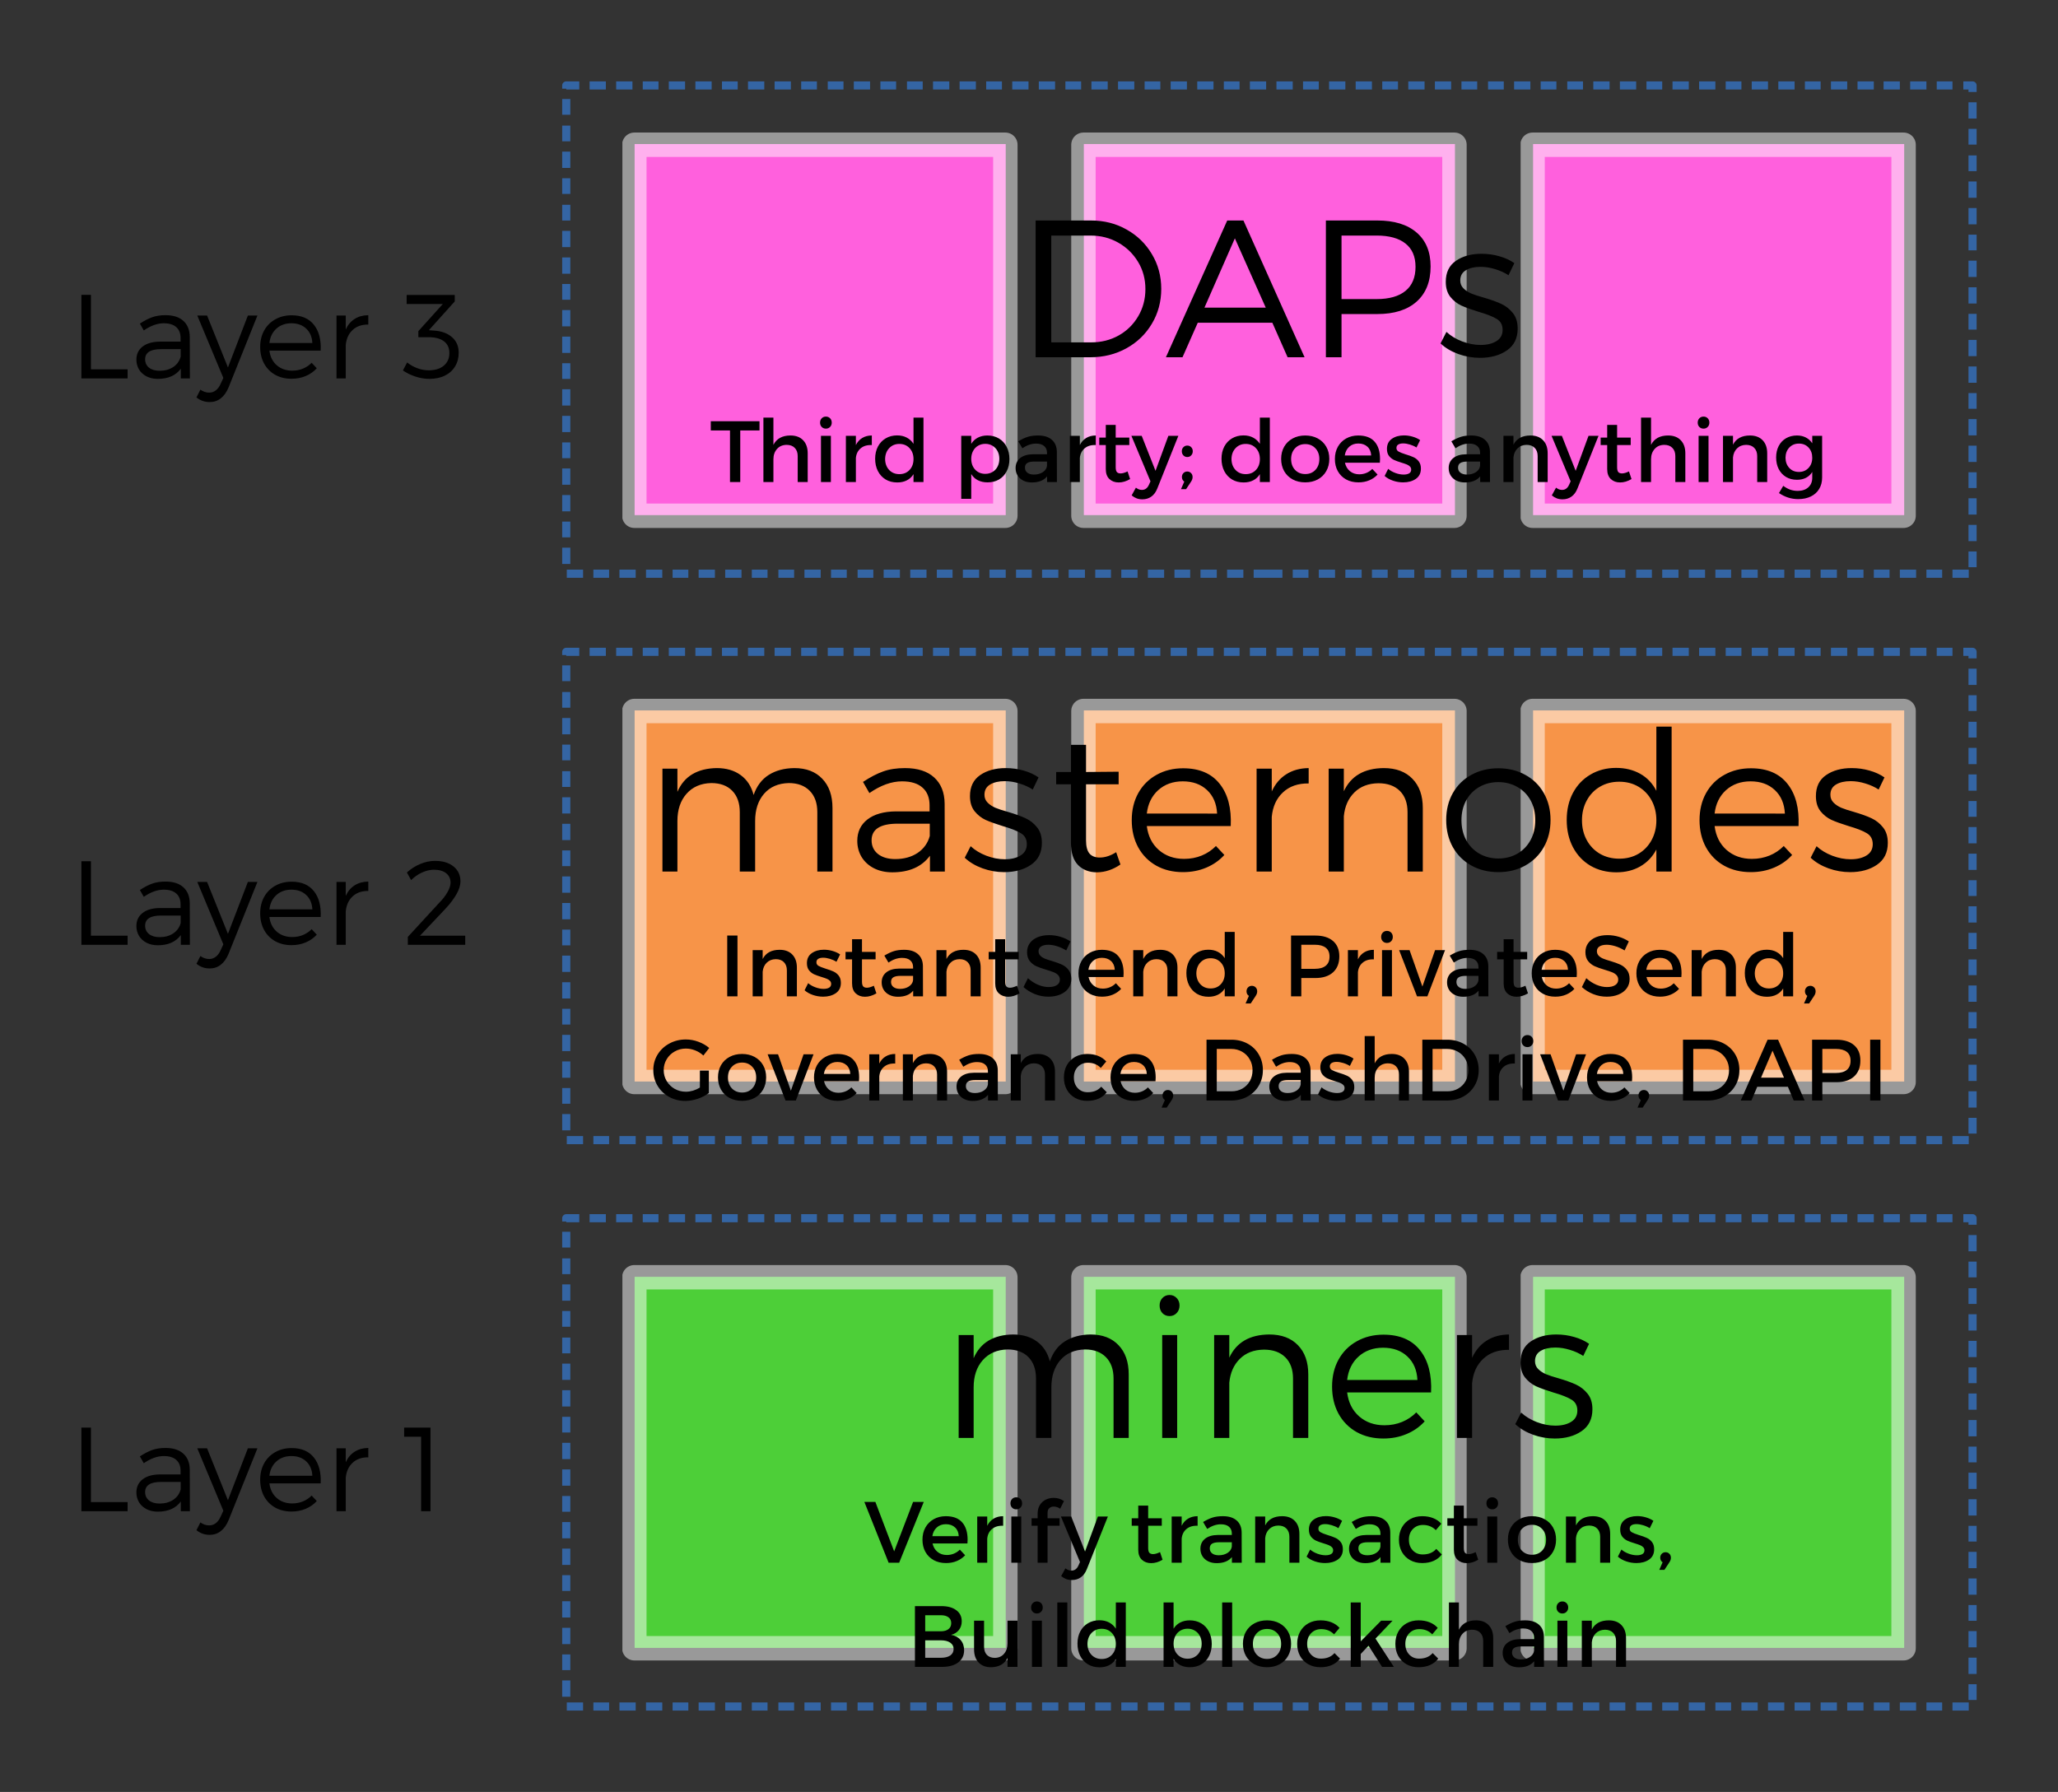
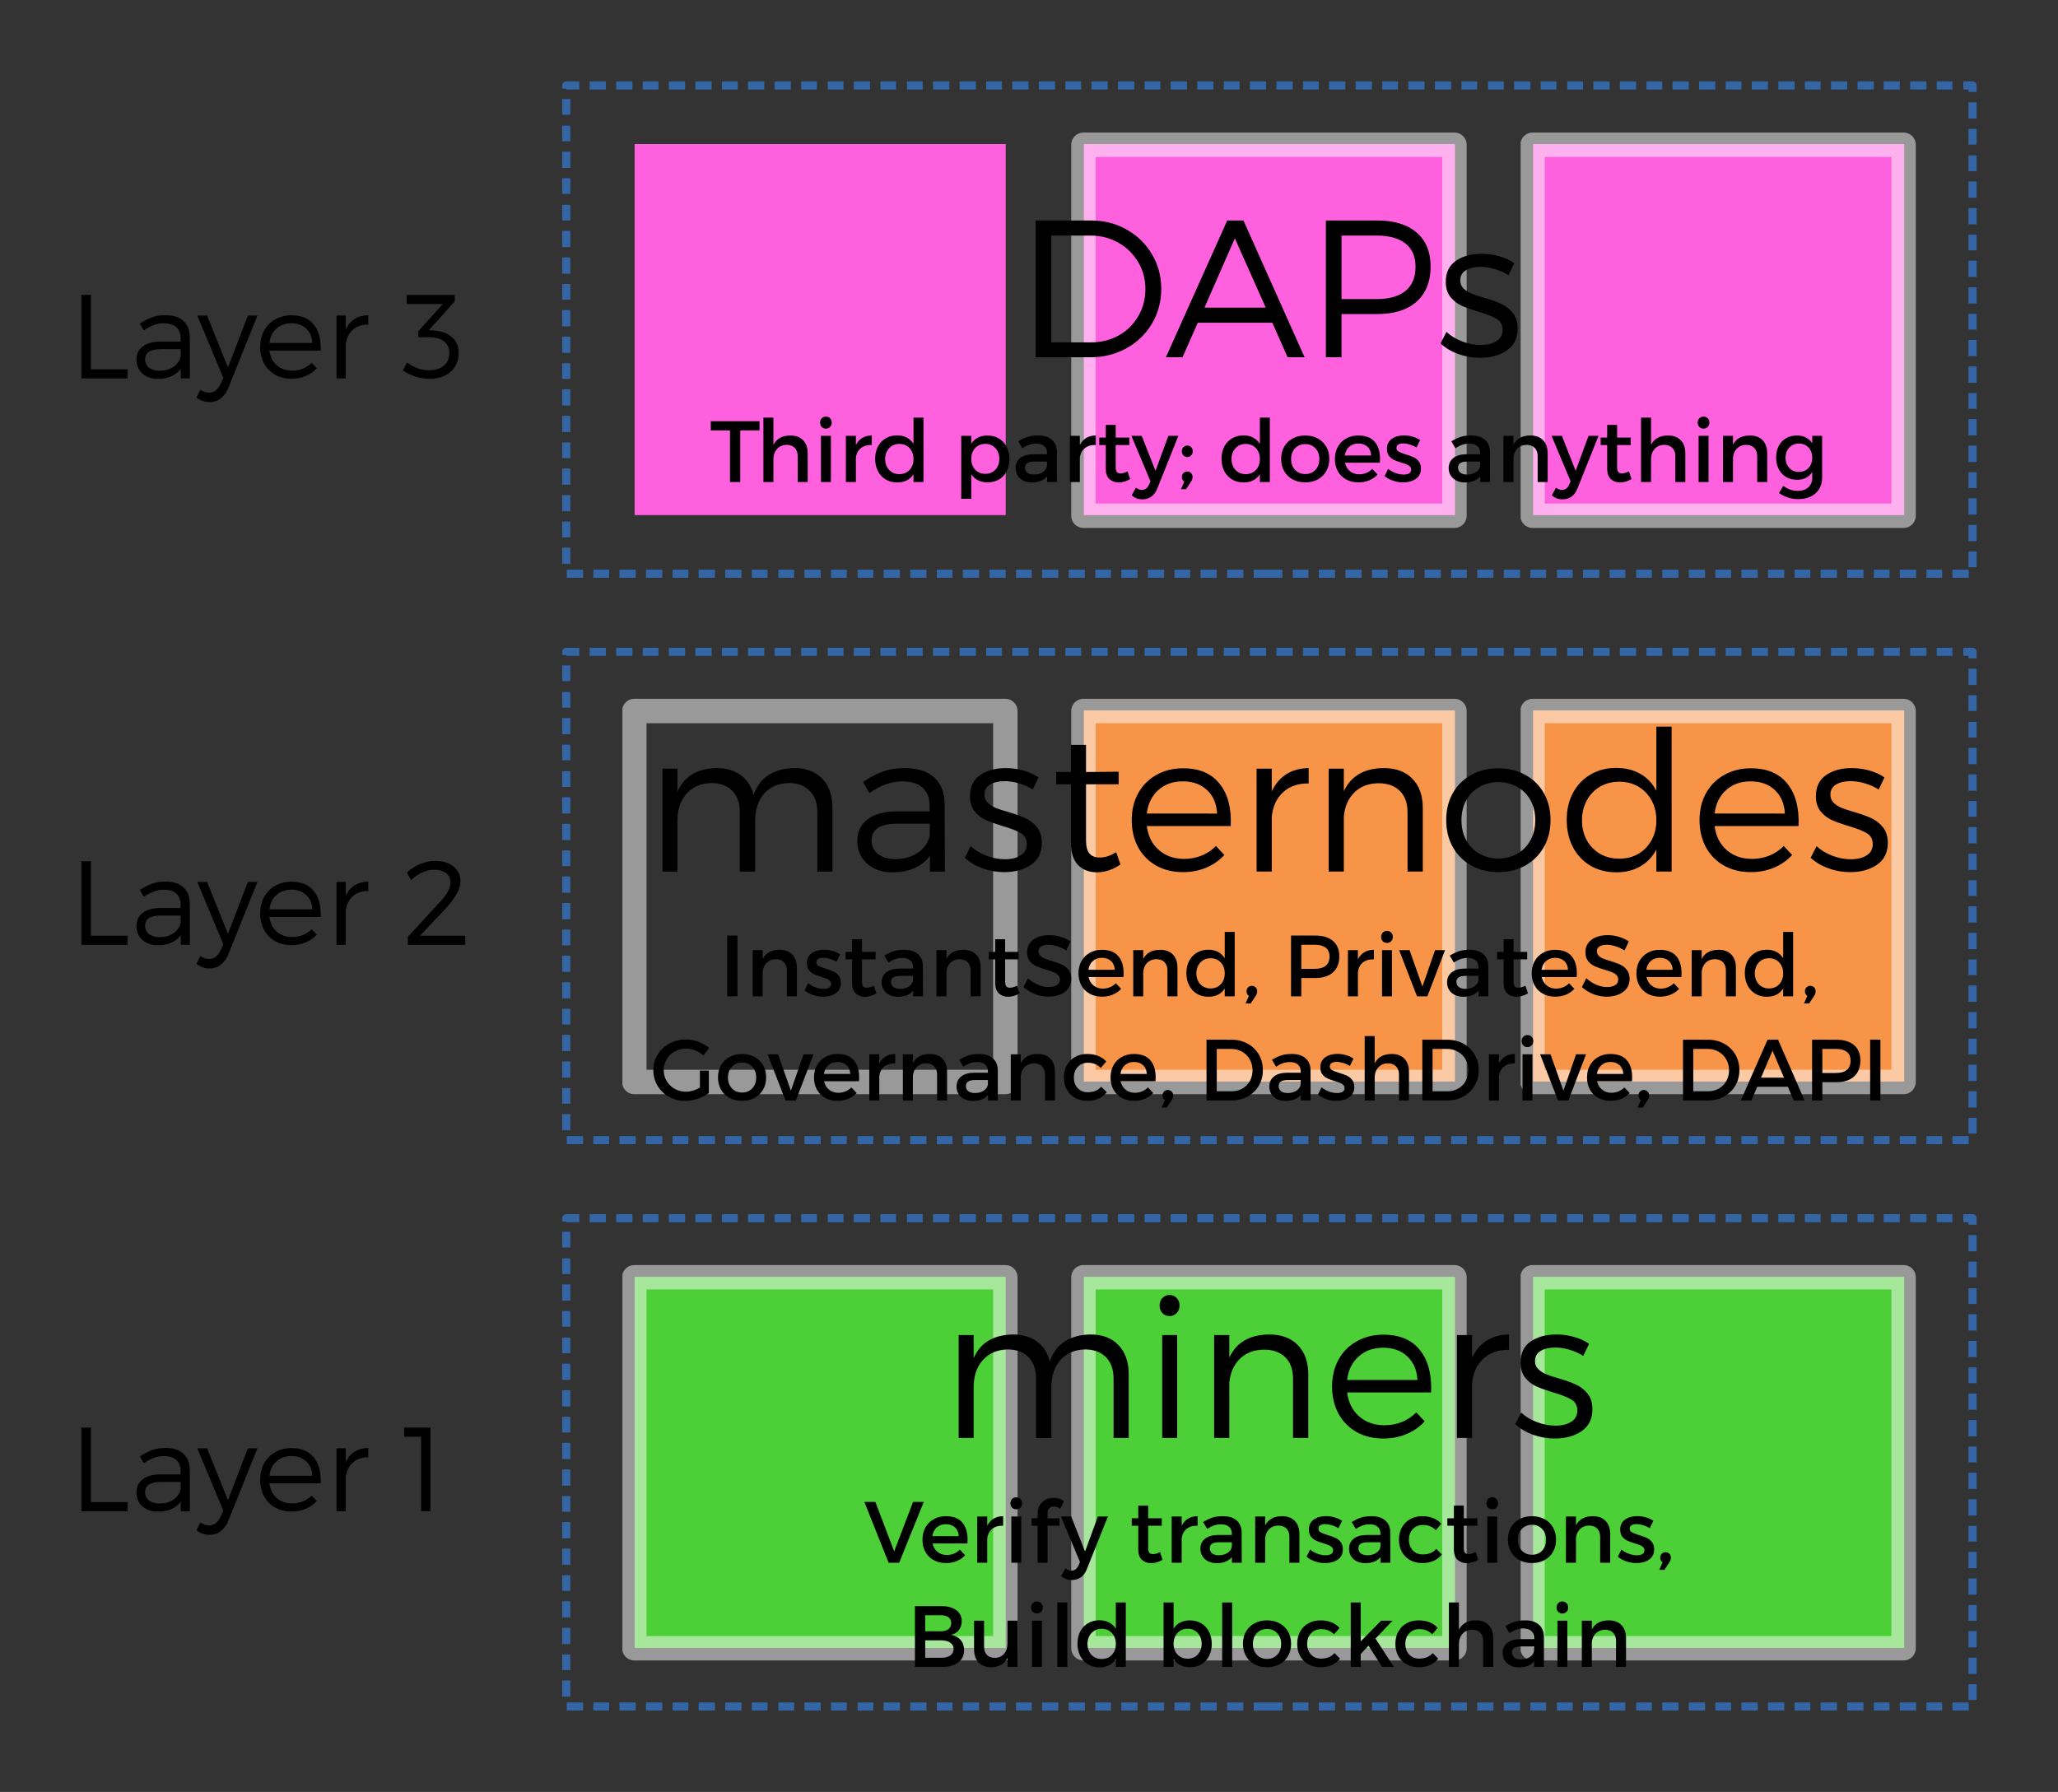
<svg xmlns="http://www.w3.org/2000/svg" height="440.4" width="505.759">
  <rect width="100%" height="100%" fill="#333333" stroke="none" />
  <defs>
    <clipPath id="a">
      <path d="M292.3 250.1h72.9v73h-72.9z" />
    </clipPath>
    <clipPath id="b">
      <path d="M375.1 250.1H448v73h-72.9z" />
    </clipPath>
    <clipPath id="c">
      <path d="M209.5 250.1h72.9v73h-72.9z" />
    </clipPath>
    <clipPath id="d">
      <path d="M292.3 354.5h72.9v73h-72.9z" />
    </clipPath>
    <clipPath id="e">
      <path d="M375.1 354.5H448v73h-72.9z" />
    </clipPath>
    <clipPath id="f">
      <path d="M209.5 354.5h72.9v73h-72.9z" />
    </clipPath>
    <clipPath id="g">
      <path d="M292.3 458.9h72.9v73h-72.9z" />
    </clipPath>
    <clipPath id="h">
      <path d="M375.1 458.9H448v73h-72.9z" />
    </clipPath>
    <clipPath id="i">
-       <path d="M209.5 458.9h72.9v73h-72.9z" />
-     </clipPath>
+       </clipPath>
  </defs>
  <path d="M315.159 419.4h-7.067M305.559 419.4h-4M299.025 419.4h-4M292.492 419.4h-3.867M286.092 419.4h-4M279.559 419.4h-4M273.025 419.4h-3.866M266.625 419.4h-4M260.092 419.4h-4M253.559 419.4h-3.867M247.159 419.4h-4M240.625 419.4h-4M234.092 419.4h-3.867M227.692 419.4h-4M221.159 419.4h-4M214.625 419.4h-3.866M208.092 419.4h-3.867M201.692 419.4h-4M195.159 419.4h-3.867M188.625 419.4h-3.866M182.225 419.4h-4M175.692 419.4h-4M169.159 419.4h-3.867M162.759 419.4h-4M156.225 419.4h-4M149.692 419.4h-3.867M143.292 419.4h-4M139.159 417v-4M139.159 410.467V406.6M139.159 404.067v-4M139.159 397.533v-4M139.159 391v-3.867M139.159 384.6v-4M139.159 378.067v-4M139.159 371.533v-3.866M139.159 365.133v-4M139.159 358.6v-4M139.159 352.067V348.2M139.159 345.667v-4M139.159 339.133v-4M139.159 332.6v-3.867M139.159 326.067V322.2M139.159 319.667v-4M139.159 313.133v-3.866M139.159 306.6v-3.867M139.159 300.2v-.8h3.2M144.892 299.4h4M151.425 299.4h4M157.959 299.4h3.866M164.359 299.4h4M170.892 299.4h4M177.425 299.4h3.867M183.825 299.4h4M190.359 299.4h4M196.892 299.4h3.867M203.425 299.4h3.867M209.825 299.4h4M216.359 299.4h3.866M222.892 299.4h3.867M229.292 299.4h4M235.825 299.4h4M242.359 299.4h3.866M248.759 299.4h4M255.292 299.4h4M261.825 299.4h3.867M268.225 299.4h4M274.759 299.4h4M281.292 299.4h3.867M287.692 299.4h4M294.225 299.4h4M300.759 299.4h3.866M307.159 299.4h4M313.692 299.4h4M320.225 299.4h3.867M326.625 299.4h4M333.159 299.4h4M339.692 299.4h3.867M346.092 299.4h4M352.625 299.4h4M359.159 299.4h3.866M365.692 299.4h3.867M372.092 299.4h4M378.625 299.4h3.867M385.159 299.4h3.866M391.559 299.4h4M398.092 299.4h4M404.625 299.4h3.867M411.025 299.4h4M417.559 299.4h4M424.092 299.4h3.867M430.492 299.4h4M437.025 299.4h4M443.559 299.4h3.866M449.959 299.4h4M456.492 299.4h4M462.892 299.4h4M469.425 299.4h4M475.959 299.4h3.866M482.492 299.4h2.267v1.6M484.759 303.533v4M484.759 310.067v3.866M484.759 316.6v3.867M484.759 323v4M484.759 329.533v4M484.759 336.067v3.866M484.759 342.467v4M484.759 349v4M484.759 355.533v3.867M484.759 361.933v4M484.759 368.467v4M484.759 375v3.867M484.759 381.4v4M484.759 387.933v4M484.759 394.467v3.866M484.759 400.867v4M484.759 407.4v4M484.759 413.933v3.867M483.825 419.4h-4M477.292 419.4h-3.867M470.892 419.4h-4M464.359 419.4h-3.867M457.959 419.4h-4M451.425 419.4h-4M444.892 419.4h-3.867M438.492 419.4h-4M431.959 419.4h-4M425.425 419.4h-3.866M419.025 419.4h-4M412.492 419.4h-4M405.959 419.4h-3.867M399.425 419.4h-3.866M393.025 419.4h-4M386.492 419.4h-3.867M379.959 419.4h-3.867M373.559 419.4h-4M367.025 419.4h-4M360.492 419.4h-3.867M354.092 419.4h-4M347.559 419.4h-4M341.025 419.4h-3.866M334.625 419.4h-4M328.092 419.4h-4M321.559 419.4h-3.867" fill="none" stroke="#3465a4" stroke-width="2" stroke-linejoin="round" stroke-miterlimit="10" />
  <path d="M312.092 405h-45.733v-91.2h91.2V405z" fill="#4dcf38" fill-rule="evenodd" />
  <g clip-path="url(#a)" opacity=".5" transform="matrix(1.333 0 0 -1.333 -126.308 741.533)">
    <path d="M328.8 252.4h-34.3v68.4h68.4v-68.4z" fill="none" stroke="#fff" stroke-width="4.5" stroke-linejoin="round" stroke-miterlimit="10" />
  </g>
  <path d="M422.359 405h-45.6v-91.2h91.2V405z" fill="#4dcf38" fill-rule="evenodd" />
  <g clip-path="url(#b)" opacity=".5" transform="matrix(1.333 0 0 -1.333 -126.308 741.533)">
    <path d="M411.5 252.4h-34.2v68.4h68.4v-68.4z" fill="none" stroke="#fff" stroke-width="4.5" stroke-linejoin="round" stroke-miterlimit="10" />
  </g>
  <path d="M201.559 405h-45.6v-91.2h91.2V405z" fill="#4dcf38" fill-rule="evenodd" />
  <g clip-path="url(#c)" opacity=".5" transform="matrix(1.333 0 0 -1.333 -126.308 741.533)">
    <path d="M245.9 252.4h-34.2v68.4h68.4v-68.4z" fill="none" stroke="#fff" stroke-width="4.5" stroke-linejoin="round" stroke-miterlimit="10" />
  </g>
  <g aria-label="miners" style="-inkscape-font-specification:Montserrat-Light" font-weight="300" font-size="36" font-family="Montserrat">
    <path d="M267.986 327.97q4.406 0 6.89 2.625 2.509 2.602 2.509 7.196V353.4h-3.727v-14.602q0-3.351-1.875-5.25-1.875-1.898-5.133-1.898-3.89.094-6.093 2.648-2.18 2.532-2.18 6.68V353.4h-3.774v-14.602q0-3.351-1.851-5.25-1.852-1.898-5.156-1.898-3.844.094-6.094 2.648-2.227 2.532-2.227 6.68V353.4h-3.68v-25.29h3.68v5.696q1.242-2.883 3.68-4.336 2.46-1.453 5.977-1.5 3.562 0 5.906 1.735 2.344 1.71 3.164 4.875 1.148-3.305 3.703-4.922 2.578-1.64 6.281-1.688zM285.612 353.4v-25.29h3.68v25.29zm1.804-35.133q1.055 0 1.758.75.703.727.703 1.828 0 1.102-.703 1.852t-1.758.75q-1.054 0-1.758-.727-.68-.75-.68-1.875 0-1.101.68-1.828.704-.75 1.758-.75zM311.903 327.97q4.523 0 7.055 2.625 2.554 2.602 2.554 7.196V353.4h-3.75v-14.602q0-3.351-1.898-5.226t-5.25-1.875q-3.703.047-5.93 2.273-2.226 2.203-2.578 5.836V353.4h-3.726v-25.29h3.726v5.556q2.602-5.625 9.797-5.696zM339.994 328.017q5.953 0 8.976 3.82 3.024 3.797 2.719 10.383h-20.625q.469 3.703 2.953 5.883 2.508 2.18 6.211 2.18 2.344 0 4.336-.82 1.992-.82 3.492-2.344l2.063 2.203q-1.828 2.015-4.453 3.117-2.602 1.102-5.72 1.102-3.702 0-6.562-1.594-2.86-1.617-4.453-4.524-1.57-2.906-1.57-6.656 0-3.75 1.594-6.633 1.617-2.906 4.5-4.5 2.882-1.617 6.539-1.617zm8.343 11.133q-.187-3.656-2.484-5.79-2.273-2.132-5.953-2.132-3.61 0-6.024 2.156-2.39 2.157-2.812 5.766zM361.77 333.712q1.266-2.765 3.563-4.218 2.297-1.477 5.507-1.524v3.774q-3.937-.047-6.328 2.203-2.39 2.226-2.742 6.023v13.43h-3.726v-25.29h3.726zM382.459 327.97q2.273 0 4.383.61 2.109.586 3.68 1.687l-1.43 2.977q-1.477-.961-3.305-1.5-1.828-.563-3.563-.563-2.25 0-3.632.844-1.36.82-1.36 2.508 0 1.148.774 1.922.773.773 1.898 1.265 1.125.469 3.14 1.031 2.65.774 4.29 1.547 1.664.774 2.836 2.25 1.172 1.453 1.172 3.797 0 3.563-2.672 5.39-2.649 1.806-6.586 1.806-2.742 0-5.344-.938-2.578-.937-4.36-2.602l1.454-2.835q1.593 1.476 3.867 2.343 2.273.867 4.523.867 2.39 0 3.89-.937 1.524-.938 1.524-2.766t-1.453-2.695q-1.453-.89-4.476-1.758-2.649-.82-4.22-1.523-1.546-.727-2.694-2.133-1.125-1.43-1.125-3.703 0-3.445 2.484-5.156 2.508-1.735 6.305-1.735z" />
  </g>
  <g aria-label="Verify transactions," style="-inkscape-font-specification:Montserrat-Regular" font-weight="400" font-size="16" font-family="Montserrat">
    <path d="M218.38 384.067l-5.959-14.938h2.708l4.615 12.146 4.646-12.146h2.625l-6.042 14.938zM232.438 372.63q2.687 0 4.02 1.52 1.334 1.51 1.334 4.26 0 .282-.042.917h-8.583q.302 1.323 1.24 2.083.937.76 2.28.76.917 0 1.75-.343.834-.344 1.448-.98l1.303 1.386q-.855.917-2.053 1.417-1.187.5-2.635.5-1.73 0-3.042-.719-1.312-.729-2.041-2.031-.72-1.302-.72-2.99 0-1.687.72-2.99.729-1.312 2.041-2.051 1.313-.74 2.98-.74zm3.177 4.905q-.063-1.364-.917-2.145-.854-.792-2.24-.792-1.343 0-2.229.792-.885.78-1.104 2.145zM242.613 374.983q.573-1.156 1.573-1.75 1-.604 2.344-.604v2.354q-1.687-.083-2.73.792-1.04.865-1.187 2.365v5.927h-2.458v-11.355h2.458zM248.54 384.067v-11.355h2.437v11.355zm1.207-16.084q.625 0 1.032.417.406.417.406 1.073 0 .635-.406 1.052-.407.417-1.032.417-.614 0-1.02-.407-.407-.416-.407-1.062 0-.656.407-1.073.406-.417 1.02-.417zM258.971 370.265q-.656 0-1.093.385-.438.385-.438 1.146v1.344h2.958v1.843h-2.958v9.084h-2.437v-9.084h-1.49v-1.843h1.49v-1.105q0-1.26.541-2.145.552-.886 1.448-1.323.896-.438 1.917-.438 1.49 0 2.562.792l-.937 1.875q-.73-.531-1.563-.531z" />
    <path d="M267.099 385.63q-.531 1.343-1.469 2.01-.937.677-2.219.677-.77 0-1.406-.24-.625-.24-1.219-.73l1.042-1.895q.406.302.75.427t.73.125q1.155 0 1.718-1.25l.385-.854-4.687-11.188h2.531l3.396 8.605 3.156-8.605h2.458zM285.708 383.337q-1.417.834-2.803.834-1.385 0-2.28-.834-.897-.833-.897-2.468v-5.886h-1.604v-1.843h1.604v-3.115h2.438v3.115h3.344v1.843h-3.344v5.438q0 .854.292 1.198.302.333.916.333.688 0 1.709-.49zM290.4 374.983q.573-1.156 1.573-1.75 1-.604 2.344-.604v2.354q-1.688-.083-2.73.792-1.041.865-1.187 2.365v5.927h-2.458v-11.355h2.458zM302.744 382.681q-1.219 1.49-3.75 1.49-1.198 0-2.104-.459-.907-.458-1.396-1.25-.49-.802-.49-1.812 0-1.563 1.125-2.469 1.136-.916 3.167-.937h3.427v-.344q0-1.083-.698-1.677-.687-.604-2.01-.604-1.646 0-3.344 1.146l-1.01-1.709q1.302-.77 2.333-1.094 1.042-.333 2.552-.333 2.177 0 3.375 1.063 1.198 1.052 1.219 2.927l.02 7.448h-2.416zm-3.24-.448q1.302 0 2.209-.604.906-.614 1.01-1.552v-1.042h-3.073q-1.219 0-1.781.355-.563.343-.563 1.156 0 .77.584 1.229.593.458 1.614.458zM315.1 372.63q1.979 0 3.104 1.166t1.125 3.208v7.063h-2.458v-6.375q0-1.282-.73-2.021-.718-.74-2-.74-1.364.021-2.229.875-.864.854-.99 2.219v6.042h-2.458v-11.355h2.459v2.178q1.156-2.26 4.177-2.26zM325.855 372.608q1.083 0 2.135.313 1.063.312 1.834.844l-.896 1.812q-.75-.469-1.636-.73-.885-.27-1.635-.27-.77 0-1.219.281-.437.271-.437.844t.52.875q.521.302 1.74.688 1.156.343 1.906.687.76.333 1.303 1.02.541.678.541 1.793 0 1.666-1.25 2.53-1.25.855-3.104.855-1.281 0-2.51-.417-1.22-.416-2.052-1.156l.875-1.75q.729.635 1.78 1.02 1.053.386 2.022.386.833 0 1.343-.291.51-.302.51-.927 0-.47-.312-.771-.312-.313-.76-.49-.448-.187-1.302-.448-1.136-.344-1.844-.666-.708-.334-1.23-.98-.51-.656-.51-1.74 0-1.624 1.198-2.468 1.198-.844 2.99-.844zM339.267 382.681q-1.22 1.49-3.75 1.49-1.198 0-2.105-.459-.906-.458-1.395-1.25-.49-.802-.49-1.812 0-1.563 1.125-2.469 1.135-.916 3.167-.937h3.427v-.344q0-1.083-.698-1.677-.688-.604-2.01-.604-1.646 0-3.344 1.146l-1.01-1.709q1.301-.77 2.333-1.094 1.041-.333 2.552-.333 2.177 0 3.375 1.063 1.198 1.052 1.218 2.927l.021 7.448h-2.416zm-3.24-.448q1.302 0 2.208-.604.907-.614 1.01-1.552v-1.042h-3.072q-1.219 0-1.781.355-.563.343-.563 1.156 0 .77.583 1.229.594.458 1.615.458zM349.515 372.63q1.51 0 2.698.478 1.198.48 1.99 1.375l-1.344 1.584q-1.24-1.282-3.156-1.282-1.51 0-2.49 1.01-.968 1-.968 2.615 0 1.605.947 2.615.948 1.01 2.428 1.01 2.177 0 3.343-1.364l1.365 1.364q-.771 1.021-2 1.573-1.219.542-2.813.542-1.666 0-2.968-.719-1.303-.729-2.032-2.031-.718-1.302-.718-2.99 0-1.708.718-3.01.73-1.313 2.032-2.042 1.302-.729 2.968-.729zM363.276 383.337q-1.417.834-2.803.834-1.385 0-2.28-.834-.897-.833-.897-2.468v-5.886h-1.604v-1.843h1.604v-3.115h2.438v3.115h3.344v1.843h-3.344v5.438q0 .854.292 1.198.302.333.916.333.688 0 1.709-.49zM365.51 384.067v-11.355h2.437v11.355zm1.208-16.084q.625 0 1.031.417.407.417.407 1.073 0 .635-.407 1.052-.406.417-1.03.417-.615 0-1.022-.407-.406-.416-.406-1.062 0-.656.406-1.073.407-.417 1.021-.417zM376.497 372.63q1.73 0 3.073.728 1.344.73 2.083 2.032.75 1.291.75 3 0 1.687-.75 3-.74 1.312-2.083 2.041-1.344.719-3.073.719-1.75 0-3.094-.719-1.343-.729-2.093-2.041-.74-1.313-.74-3 0-1.709.74-3 .75-1.303 2.093-2.032 1.344-.729 3.094-.729zm0 2.114q-1.531 0-2.51 1.03-.97 1.022-.97 2.636 0 1.646.97 2.677.979 1.021 2.51 1.021 1.531 0 2.49-1.02.968-1.032.968-2.678 0-1.625-.979-2.645-.969-1.021-2.479-1.021zM391.473 372.63q1.98 0 3.104 1.166 1.125 1.166 1.125 3.208v7.063h-2.458v-6.375q0-1.282-.73-2.021-.718-.74-2-.74-1.364.021-2.228.875-.865.854-.99 2.219v6.042h-2.458v-11.355h2.458v2.178q1.156-2.26 4.177-2.26zM402.356 372.608q1.084 0 2.136.313 1.062.312 1.833.844l-.896 1.812q-.75-.469-1.635-.73-.886-.27-1.636-.27-.77 0-1.218.281-.438.271-.438.844t.52.875q.522.302 1.74.688 1.157.343 1.907.687.76.333 1.302 1.02.541.678.541 1.793 0 1.666-1.25 2.53-1.25.855-3.104.855-1.28 0-2.51-.417-1.219-.416-2.052-1.156l.875-1.75q.729.635 1.781 1.02 1.052.386 2.02.386.834 0 1.345-.291.51-.302.51-.927 0-.47-.312-.771-.313-.313-.76-.49-.449-.187-1.303-.448-1.135-.344-1.844-.666-.708-.334-1.229-.98-.51-.656-.51-1.74 0-1.624 1.198-2.468 1.198-.844 2.99-.844zM409.327 381.483q.531 0 .916.375.386.375.386.99 0 .573-.386 1.135l-1.208 1.834h-1.26l.812-1.855q-.573-.385-.583-1.114 0-.594.375-.98.375-.385.948-.385z" />
  </g>
  <g aria-label="Build blockchain" style="-inkscape-font-specification:Montserrat-Regular" font-weight="400" font-size="16" font-family="Montserrat">
    <path d="M231.34 394.73q2.323 0 3.667 1 1.343.989 1.343 2.739 0 1.26-.708 2.146-.698.885-1.917 1.177 1.49.26 2.344 1.26.865 1 .865 2.52 0 1.918-1.459 3.011-1.448 1.084-3.99 1.084h-6.635v-14.938zm-3.969 6.187h3.844q1.198 0 1.875-.532.677-.53.677-1.468t-.677-1.438q-.667-.51-1.875-.51h-3.844zm0 6.51h3.844q1.49 0 2.312-.562.823-.573.823-1.615 0-.98-.833-1.542-.833-.573-2.302-.573h-3.844zM250.047 409.667h-2.448v-2.22q-1.105 2.261-4.052 2.303-1.938 0-3.053-1.167-1.114-1.177-1.114-3.208v-7.063h2.458v6.386q0 1.281.698 2.02.708.73 1.948.73 1.427-.021 2.27-1.01.845-1 .845-2.532v-5.594h2.448zM253.611 409.667v-11.355h2.438v11.355zm1.208-16.084q.625 0 1.032.417.406.417.406 1.073 0 .635-.406 1.052-.407.417-1.032.417-.614 0-1.02-.407-.407-.416-.407-1.062 0-.656.407-1.073.406-.417 1.02-.417zM259.838 409.667v-15.834h2.458v15.834zM276.669 409.667h-2.448v-1.938q-.615 1-1.635 1.52-1.01.522-2.355.522-1.625 0-2.854-.73-1.218-.739-1.906-2.062-.677-1.323-.677-3.031 0-1.688.677-2.99.688-1.302 1.906-2.02 1.23-.73 2.813-.73 1.364 0 2.375.542 1.01.531 1.656 1.531v-6.448h2.448zm-5.927-1.938q1.542 0 2.51-1.031.969-1.042.969-2.667 0-1.646-.969-2.687-.968-1.042-2.51-1.042-1.531 0-2.51 1.052-.97 1.042-.99 2.677.02 1.625.99 2.667.979 1.031 2.51 1.031zM292.377 398.23q1.594 0 2.823.728 1.23.73 1.906 2.052.688 1.313.688 3.021 0 1.688-.677 2.99-.667 1.302-1.886 2.02-1.219.709-2.812.709-1.344 0-2.375-.52-1.021-.522-1.636-1.522v1.959h-2.458v-15.834h2.458v6.448q.615-1 1.625-1.52 1.021-.532 2.344-.532zm-.51 9.426q1 0 1.78-.469.793-.468 1.23-1.312.438-.854.438-1.927 0-1.042-.438-1.875-.437-.833-1.23-1.313-.78-.479-1.78-.479t-1.792.469q-.792.469-1.23 1.312-.437.844-.437 1.886 0 1.646.969 2.677.969 1.031 2.49 1.031zM300.35 409.667v-15.834h2.458v15.834zM311.382 398.23q1.73 0 3.073.728 1.344.73 2.084 2.032.75 1.291.75 3 0 1.687-.75 3-.74 1.312-2.084 2.041-1.343.719-3.073.719-1.75 0-3.093-.719-1.344-.729-2.094-2.041-.74-1.313-.74-3 0-1.709.74-3 .75-1.303 2.094-2.032 1.343-.729 3.093-.729zm0 2.114q-1.53 0-2.51 1.03-.969 1.022-.969 2.636 0 1.646.969 2.677.98 1.021 2.51 1.021 1.532 0 2.49-1.02.969-1.032.969-2.678 0-1.625-.98-2.645-.968-1.021-2.479-1.021zM324.507 398.23q1.51 0 2.698.478 1.198.48 1.99 1.375l-1.344 1.584q-1.24-1.282-3.156-1.282-1.51 0-2.49 1.01-.968 1-.968 2.615 0 1.605.947 2.615.948 1.01 2.428 1.01 2.177 0 3.343-1.364l1.365 1.364q-.771 1.021-2 1.573-1.219.542-2.813.542-1.666 0-2.968-.719-1.302-.729-2.032-2.031-.718-1.302-.718-2.99 0-1.708.718-3.01.73-1.313 2.032-2.042 1.302-.729 2.968-.729zM334.403 406.49v3.177h-2.458v-15.834h2.458v9.563l5.01-5.084h2.813l-4.198 4.396 4.52 6.959h-2.895l-3.333-5.209zM348.635 398.23q1.51 0 2.698.478 1.198.48 1.99 1.375l-1.344 1.584q-1.24-1.282-3.156-1.282-1.51 0-2.49 1.01-.968 1-.968 2.615 0 1.605.947 2.615.948 1.01 2.428 1.01 2.177 0 3.343-1.364l1.365 1.364q-.771 1.021-2 1.573-1.219.542-2.813.542-1.666 0-2.968-.719-1.302-.729-2.032-2.031-.718-1.302-.718-2.99 0-1.708.718-3.01.73-1.313 2.032-2.042 1.302-.729 2.968-.729zM362.729 398.23q1.99 0 3.104 1.166 1.125 1.166 1.125 3.208v7.063H364.5v-6.375q0-1.282-.73-2.021-.718-.74-2-.74-1.49.021-2.364 1.021-.875.99-.875 2.52v5.595h-2.458v-15.834h2.458v6.698q1.177-2.302 4.198-2.302zM377.021 408.281q-1.219 1.49-3.75 1.49-1.198 0-2.104-.459-.906-.458-1.396-1.25-.49-.802-.49-1.812 0-1.563 1.126-2.469 1.135-.916 3.166-.937H377v-.344q0-1.083-.698-1.677-.687-.604-2.01-.604-1.646 0-3.344 1.146l-1.01-1.709q1.302-.77 2.333-1.094 1.042-.333 2.552-.333 2.177 0 3.375 1.063 1.198 1.052 1.219 2.927l.02 7.448h-2.416zm-3.24-.448q1.303 0 2.209-.604.906-.614 1.01-1.552v-1.042h-3.073q-1.218 0-1.78.355-.563.343-.563 1.156 0 .77.583 1.229.594.458 1.615.458zM382.742 409.667v-11.355h2.437v11.355zm1.208-16.084q.625 0 1.031.417.407.417.407 1.073 0 .635-.407 1.052-.406.417-1.03.417-.615 0-1.022-.407-.406-.416-.406-1.062 0-.656.406-1.073.407-.417 1.021-.417zM395.372 398.23q1.979 0 3.104 1.166t1.125 3.208v7.063h-2.458v-6.375q0-1.282-.73-2.021-.718-.74-2-.74-1.364.021-2.229.875-.864.854-.99 2.219v6.042h-2.458v-11.355h2.459v2.178q1.156-2.26 4.177-2.26z" />
  </g>
  <path d="M315.159 280.2h-7.067M305.559 280.2h-4M299.025 280.2h-4M292.492 280.2h-3.867M286.092 280.2h-4M279.559 280.2h-4M273.025 280.2h-3.866M266.625 280.2h-4M260.092 280.2h-4M253.559 280.2h-3.867M247.159 280.2h-4M240.625 280.2h-4M234.092 280.2h-3.867M227.692 280.2h-4M221.159 280.2h-4M214.625 280.2h-3.866M208.092 280.2h-3.867M201.692 280.2h-4M195.159 280.2h-3.867M188.625 280.2h-3.866M182.225 280.2h-4M175.692 280.2h-4M169.159 280.2h-3.867M162.759 280.2h-4M156.225 280.2h-4M149.692 280.2h-3.867M143.292 280.2h-4M139.159 277.8v-4M139.159 271.267V267.4M139.159 264.867v-4M139.159 258.333v-4M139.159 251.8v-3.867M139.159 245.4v-4M139.159 238.867v-4M139.159 232.333v-3.866M139.159 225.933v-4M139.159 219.4v-4M139.159 212.867V209M139.159 206.467v-4M139.159 199.933v-4M139.159 193.4v-3.867M139.159 186.867V183M139.159 180.467v-4M139.159 173.933v-3.866M139.159 167.4v-3.867M139.159 161v-.8h3.2M144.892 160.2h4M151.425 160.2h4M157.959 160.2h3.866M164.359 160.2h4M170.892 160.2h4M177.425 160.2h3.867M183.825 160.2h4M190.359 160.2h4M196.892 160.2h3.867M203.425 160.2h3.867M209.825 160.2h4M216.359 160.2h3.866M222.892 160.2h3.867M229.292 160.2h4M235.825 160.2h4M242.359 160.2h3.866M248.759 160.2h4M255.292 160.2h4M261.825 160.2h3.867M268.225 160.2h4M274.759 160.2h4M281.292 160.2h3.867M287.692 160.2h4M294.225 160.2h4M300.759 160.2h3.866M307.159 160.2h4M313.692 160.2h4M320.225 160.2h3.867M326.625 160.2h4M333.159 160.2h4M339.692 160.2h3.867M346.092 160.2h4M352.625 160.2h4M359.159 160.2h3.866M365.692 160.2h3.867M372.092 160.2h4M378.625 160.2h3.867M385.159 160.2h3.866M391.559 160.2h4M398.092 160.2h4M404.625 160.2h3.867M411.025 160.2h4M417.559 160.2h4M424.092 160.2h3.867M430.492 160.2h4M437.025 160.2h4M443.559 160.2h3.866M449.959 160.2h4M456.492 160.2h4M462.892 160.2h4M469.425 160.2h4M475.959 160.2h3.866M482.492 160.2h2.267v1.6M484.759 164.333v4M484.759 170.867v3.866M484.759 177.4v3.867M484.759 183.8v4M484.759 190.333v4M484.759 196.867v3.866M484.759 203.267v4M484.759 209.8v4M484.759 216.333v3.867M484.759 222.733v4M484.759 229.267v4M484.759 235.8v3.867M484.759 242.2v4M484.759 248.733v4M484.759 255.267v3.866M484.759 261.667v4M484.759 268.2v4M484.759 274.733v3.867M483.825 280.2h-4M477.292 280.2h-3.867M470.892 280.2h-4M464.359 280.2h-3.867M457.959 280.2h-4M451.425 280.2h-4M444.892 280.2h-3.867M438.492 280.2h-4M431.959 280.2h-4M425.425 280.2h-3.866M419.025 280.2h-4M412.492 280.2h-4M405.959 280.2h-3.867M399.425 280.2h-3.866M393.025 280.2h-4M386.492 280.2h-3.867M379.959 280.2h-3.867M373.559 280.2h-4M367.025 280.2h-4M360.492 280.2h-3.867M354.092 280.2h-4M347.559 280.2h-4M341.025 280.2h-3.866M334.625 280.2h-4M328.092 280.2h-4M321.559 280.2h-3.867" fill="none" stroke="#3465a4" stroke-width="2" stroke-linejoin="round" stroke-miterlimit="10" />
  <path d="M312.092 265.8h-45.733v-91.2h91.2v91.2z" fill="#f79448" fill-rule="evenodd" />
  <g clip-path="url(#d)" opacity=".5" transform="matrix(1.333 0 0 -1.333 -126.308 741.533)">
    <path d="M328.8 356.8h-34.3v68.4h68.4v-68.4z" fill="none" stroke="#fff" stroke-width="4.5" stroke-linejoin="round" stroke-miterlimit="10" />
  </g>
  <path d="M422.359 265.8h-45.6v-91.2h91.2v91.2z" fill="#f79448" fill-rule="evenodd" />
  <g clip-path="url(#e)" opacity=".5" transform="matrix(1.333 0 0 -1.333 -126.308 741.533)">
    <path d="M411.5 356.8h-34.2v68.4h68.4v-68.4z" fill="none" stroke="#fff" stroke-width="4.5" stroke-linejoin="round" stroke-miterlimit="10" />
  </g>
-   <path d="M201.559 265.8h-45.6v-91.2h91.2v91.2z" fill="#f79448" fill-rule="evenodd" />
  <g clip-path="url(#f)" opacity=".5" transform="matrix(1.333 0 0 -1.333 -126.308 741.533)">
    <path d="M245.9 356.8h-34.2v68.4h68.4v-68.4z" fill="none" stroke="#fff" stroke-width="4.5" stroke-linejoin="round" stroke-miterlimit="10" />
  </g>
  <g aria-label="masternodes" style="-inkscape-font-specification:Montserrat-Light" font-weight="300" font-size="36" font-family="Montserrat">
    <path d="M195.186 188.77q4.406 0 6.89 2.625 2.509 2.602 2.509 7.196V214.2h-3.727v-14.602q0-3.351-1.875-5.25-1.875-1.898-5.133-1.898-3.89.094-6.093 2.648-2.18 2.532-2.18 6.68V214.2h-3.774v-14.602q0-3.351-1.851-5.25-1.852-1.898-5.156-1.898-3.844.094-6.094 2.648-2.227 2.532-2.227 6.68V214.2h-3.68v-25.29h3.68v5.696q1.242-2.883 3.68-4.336 2.46-1.453 5.977-1.5 3.562 0 5.906 1.735 2.344 1.71 3.164 4.875 1.148-3.305 3.703-4.922 2.578-1.64 6.281-1.688zM228.54 210.31q-3.024 4.077-9.259 4.077-2.554 0-4.523-1.007-1.945-1.008-3.023-2.766-1.055-1.781-1.055-3.96 0-3.306 2.484-5.25 2.508-1.946 6.985-1.993h8.297v-1.477q0-2.836-1.735-4.36-1.71-1.546-5.039-1.546-3.844 0-8.016 2.883l-1.57-2.742q2.695-1.782 4.969-2.578 2.273-.82 5.344-.82 4.664 0 7.172 2.296 2.53 2.297 2.578 6.422l.047 16.71h-3.657zm-8.532.82q3.21 0 5.484-1.5 2.274-1.524 3-4.172v-3.024h-7.875q-6.421 0-6.421 4.078 0 2.11 1.57 3.375 1.594 1.243 4.242 1.243zM247.163 188.77q2.273 0 4.383.61 2.109.586 3.68 1.687l-1.43 2.977q-1.477-.961-3.305-1.5-1.828-.563-3.563-.563-2.25 0-3.632.844-1.36.82-1.36 2.508 0 1.148.774 1.922.773.773 1.898 1.265 1.125.469 3.14 1.031 2.65.774 4.29 1.547 1.664.774 2.836 2.25 1.172 1.453 1.172 3.797 0 3.563-2.672 5.39-2.649 1.806-6.586 1.806-2.742 0-5.344-.938-2.578-.937-4.36-2.602l1.454-2.835q1.593 1.476 3.867 2.343 2.273.867 4.523.867 2.39 0 3.89-.937 1.524-.938 1.524-2.766t-1.453-2.695q-1.453-.89-4.476-1.758-2.649-.82-4.22-1.523-1.546-.727-2.694-2.133-1.125-1.43-1.125-3.703 0-3.445 2.484-5.156 2.508-1.735 6.305-1.735zM275.354 212.466q-2.742 1.875-5.718 1.921-2.93 0-4.688-1.78-1.758-1.806-1.758-5.415v-14.437h-3.633v-3.024h3.633v-6.68h3.703v6.68l8.016-.07v3.094h-8.016v13.757q0 2.25.844 3.258.844.985 2.531.985 1.97 0 4.032-1.313zM290.762 188.817q5.953 0 8.976 3.82 3.024 3.797 2.719 10.383h-20.625q.469 3.703 2.953 5.883 2.508 2.18 6.211 2.18 2.344 0 4.336-.82 1.992-.82 3.492-2.344l2.063 2.203q-1.828 2.015-4.453 3.117-2.602 1.102-5.72 1.102-3.702 0-6.562-1.594-2.86-1.617-4.453-4.524-1.57-2.906-1.57-6.656 0-3.75 1.594-6.633 1.617-2.906 4.5-4.5 2.882-1.617 6.539-1.617zm8.343 11.133q-.187-3.656-2.484-5.79-2.273-2.132-5.953-2.132-3.61 0-6.023 2.156-2.391 2.157-2.813 5.766zM312.538 194.512q1.266-2.765 3.563-4.218 2.297-1.477 5.507-1.524v3.774q-3.937-.047-6.328 2.203-2.39 2.226-2.742 6.023v13.43h-3.726v-25.29h3.726zM340.047 188.77q4.523 0 7.055 2.625 2.554 2.602 2.554 7.196V214.2h-3.75v-14.602q0-3.351-1.898-5.226t-5.25-1.875q-3.703.047-5.93 2.273-2.226 2.203-2.578 5.836V214.2h-3.726v-25.29h3.726v5.556q2.602-5.625 9.797-5.696zM368.23 188.817q3.702 0 6.609 1.617 2.93 1.594 4.57 4.5 1.64 2.907 1.64 6.586 0 3.75-1.64 6.656-1.64 2.907-4.57 4.547-2.907 1.618-6.61 1.618-3.703 0-6.633-1.618-2.93-1.64-4.57-4.547-1.617-2.906-1.617-6.656 0-3.703 1.617-6.586 1.64-2.906 4.57-4.5 2.93-1.617 6.633-1.617zm0 3.399q-2.602 0-4.688 1.195t-3.235 3.328q-1.148 2.11-1.148 4.828 0 2.742 1.148 4.875 1.149 2.133 3.235 3.352 2.086 1.195 4.687 1.195 2.602 0 4.688-1.195 2.086-1.22 3.234-3.352 1.149-2.133 1.149-4.875t-1.149-4.851q-1.148-2.11-3.258-3.305-2.086-1.195-4.664-1.195zM410.806 214.2h-3.75v-5.414q-1.43 2.695-3.96 4.148-2.509 1.453-5.884 1.453-3.562 0-6.351-1.617-2.766-1.64-4.313-4.57-1.523-2.93-1.523-6.68 0-3.75 1.523-6.633 1.547-2.906 4.313-4.523 2.765-1.64 6.304-1.64 3.352 0 5.93 1.452 2.578 1.454 3.961 4.196v-15.797h3.75zm-12.867-3.164q2.648 0 4.71-1.195 2.063-1.22 3.235-3.375 1.172-2.157 1.172-4.852 0-2.742-1.172-4.898-1.172-2.157-3.234-3.375-2.063-1.22-4.711-1.22-2.649 0-4.734 1.22-2.086 1.218-3.258 3.398-1.172 2.156-1.172 4.875 0 2.695 1.172 4.852 1.172 2.156 3.258 3.375 2.085 1.195 4.734 1.195zM430.298 188.817q5.953 0 8.976 3.82 3.024 3.797 2.719 10.383h-20.625q.469 3.703 2.953 5.883 2.508 2.18 6.211 2.18 2.344 0 4.336-.82 1.992-.82 3.492-2.344l2.063 2.203q-1.828 2.015-4.453 3.117-2.602 1.102-5.72 1.102-3.702 0-6.562-1.594-2.86-1.617-4.453-4.524-1.57-2.906-1.57-6.656 0-3.75 1.594-6.633 1.617-2.906 4.5-4.5 2.882-1.617 6.539-1.617zm8.343 11.133q-.187-3.656-2.484-5.79-2.273-2.132-5.953-2.132-3.61 0-6.024 2.156-2.39 2.157-2.812 5.766zM455.05 188.77q2.274 0 4.384.61 2.109.586 3.68 1.687l-1.43 2.977q-1.477-.961-3.305-1.5-1.828-.563-3.563-.563-2.25 0-3.632.844-1.36.82-1.36 2.508 0 1.148.774 1.922.773.773 1.898 1.265 1.125.469 3.14 1.031 2.65.774 4.29 1.547 1.664.774 2.836 2.25 1.172 1.453 1.172 3.797 0 3.563-2.672 5.39-2.649 1.806-6.586 1.806-2.742 0-5.344-.938-2.578-.937-4.36-2.602l1.454-2.835q1.593 1.476 3.867 2.343 2.273.867 4.523.867 2.39 0 3.89-.937 1.524-.938 1.524-2.766t-1.453-2.695q-1.453-.89-4.476-1.758-2.649-.82-4.22-1.523-1.546-.727-2.694-2.133-1.125-1.43-1.125-3.703 0-3.445 2.484-5.156 2.508-1.735 6.305-1.735z" />
  </g>
  <g aria-label="InstantSend, PrivateSend," style="-inkscape-font-specification:Montserrat-Regular" font-weight="400" font-size="16" font-family="Montserrat">
    <path d="M178.717 244.867v-14.938h2.52v14.938zM191.607 233.43q1.979 0 3.104 1.166t1.125 3.208v7.063h-2.459v-6.375q0-1.282-.729-2.021-.719-.74-2-.74-1.364.021-2.229.875t-.99 2.219v6.042h-2.458v-11.355h2.458v2.178q1.157-2.26 4.178-2.26zM202.49 233.408q1.083 0 2.135.313 1.063.312 1.833.844l-.895 1.812q-.75-.469-1.636-.73-.885-.27-1.635-.27-.771 0-1.22.281-.437.271-.437.844t.521.875q.521.302 1.74.688 1.156.343 1.906.687.76.333 1.302 1.02.542.678.542 1.793 0 1.666-1.25 2.53-1.25.855-3.104.855-1.282 0-2.51-.417-1.22-.416-2.053-1.156l.875-1.75q.73.635 1.781 1.02 1.053.386 2.021.386.834 0 1.344-.291.51-.302.51-.927 0-.47-.312-.771-.313-.313-.76-.49-.448-.187-1.303-.448-1.135-.344-1.843-.666-.709-.334-1.23-.98-.51-.656-.51-1.74 0-1.624 1.198-2.468 1.198-.844 2.99-.844zM215.377 244.137q-1.417.834-2.802.834-1.386 0-2.281-.834-.896-.833-.896-2.468v-5.886h-1.604v-1.843h1.604v-3.115h2.437v3.115h3.344v1.843h-3.344v5.438q0 .854.292 1.198.302.333.917.333.687 0 1.708-.49zM224.413 243.481q-1.219 1.49-3.75 1.49-1.198 0-2.104-.459-.906-.458-1.396-1.25-.49-.802-.49-1.812 0-1.563 1.126-2.469 1.135-.916 3.166-.937h3.427v-.344q0-1.083-.698-1.677-.687-.604-2.01-.604-1.646 0-3.344 1.146l-1.01-1.709q1.302-.77 2.333-1.094 1.042-.333 2.552-.333 2.177 0 3.375 1.063 1.198 1.052 1.219 2.927l.02 7.448h-2.416zm-3.24-.448q1.303 0 2.209-.604.906-.614 1.01-1.552v-1.042h-3.073q-1.218 0-1.78.355-.563.343-.563 1.156 0 .77.583 1.229.594.458 1.615.458zM236.77 233.43q1.978 0 3.103 1.166 1.125 1.166 1.125 3.208v7.063h-2.458v-6.375q0-1.282-.73-2.021-.718-.74-2-.74-1.364.021-2.228.875-.865.854-.99 2.219v6.042h-2.458v-11.355h2.458v2.178q1.156-2.26 4.177-2.26zM250.556 244.137q-1.417.834-2.803.834-1.385 0-2.28-.834-.897-.833-.897-2.468v-5.886h-1.604v-1.843h1.604v-3.115h2.438v3.115h3.344v1.843h-3.344v5.438q0 .854.292 1.198.302.333.916.333.688 0 1.709-.49zM257.842 229.825q1.437 0 2.802.417 1.365.416 2.427 1.125l-1.042 2.218q-1.156-.708-2.312-1.052-1.146-.343-2.063-.343-1.135 0-1.78.406-.647.406-.647 1.156 0 .656.417 1.104.427.448 1.062.719.646.27 1.803.604 1.51.448 2.458.886.958.437 1.625 1.302.677.864.677 2.25 0 1.302-.719 2.291-.719.98-2 1.51-1.27.532-2.916.532-1.709 0-3.313-.635-1.594-.646-2.792-1.73l1.094-2.177q1.136 1.042 2.48 1.615 1.353.562 2.572.562 1.323 0 2.052-.479.74-.479.74-1.333 0-.688-.438-1.136-.437-.447-1.093-.697-.646-.26-1.792-.605-1.531-.448-2.469-.875-.927-.427-1.604-1.25-.667-.833-.667-2.218 0-1.26.677-2.198.688-.948 1.917-1.459 1.23-.51 2.844-.51zM270.779 233.43q2.687 0 4.02 1.52 1.334 1.51 1.334 4.26 0 .282-.042.917h-8.583q.302 1.323 1.24 2.083.937.76 2.28.76.918 0 1.75-.343.834-.344 1.449-.98l1.302 1.386q-.854.917-2.052 1.417-1.188.5-2.636.5-1.729 0-3.041-.719-1.313-.729-2.042-2.031-.719-1.302-.719-2.99 0-1.687.719-2.99.73-1.312 2.042-2.051 1.312-.74 2.979-.74zm3.177 4.905q-.063-1.364-.917-2.145-.854-.792-2.24-.792-1.343 0-2.228.792-.886.78-1.105 2.145zM285.132 233.43q1.979 0 3.104 1.166t1.125 3.208v7.063h-2.458v-6.375q0-1.282-.73-2.021-.718-.74-2-.74-1.364.021-2.229.875-.864.854-.99 2.219v6.042h-2.458v-11.355h2.459v2.178q1.156-2.26 4.177-2.26zM303.432 244.867h-2.448v-1.938q-.615 1-1.636 1.52-1.01.522-2.354.522-1.625 0-2.854-.73-1.219-.739-1.906-2.062-.677-1.323-.677-3.031 0-1.688.677-2.99.687-1.302 1.906-2.02 1.23-.73 2.812-.73 1.365 0 2.375.542 1.01.531 1.657 1.531v-6.448h2.448zm-5.927-1.938q1.541 0 2.51-1.031.969-1.042.969-2.667 0-1.646-.97-2.687-.968-1.042-2.51-1.042-1.53 0-2.51 1.052-.969 1.042-.99 2.677.021 1.625.99 2.667.98 1.031 2.51 1.031zM307.658 242.283q.53 0 .916.375t.386.99q0 .573-.386 1.135l-1.208 1.834h-1.26l.812-1.855q-.573-.385-.583-1.114 0-.594.375-.98.375-.385.948-.385zM323.235 229.93q2.813 0 4.354 1.332 1.553 1.334 1.553 3.771 0 2.542-1.553 3.938-1.541 1.396-4.354 1.396h-3.437v4.5h-2.521v-14.938zm-3.437 8.176h3.333q1.75 0 2.677-.76t.927-2.25q0-1.448-.927-2.177-.927-.73-2.677-.73h-3.333zM333.712 235.783q.573-1.156 1.573-1.75 1-.604 2.344-.604v2.354q-1.688-.083-2.73.792-1.041.865-1.187 2.365v5.927h-2.458v-11.355h2.458zM339.638 244.867v-11.355h2.437v11.355zm1.208-16.084q.625 0 1.031.417.407.417.407 1.073 0 .635-.407 1.052-.406.417-1.03.417-.615 0-1.022-.407-.406-.416-.406-1.062 0-.656.406-1.073.407-.417 1.021-.417zM348.237 244.867l-4.396-11.355h2.562l3.157 8.948 3.114-8.948h2.448l-4.344 11.355zM363.357 243.481q-1.219 1.49-3.75 1.49-1.198 0-2.104-.459-.906-.458-1.396-1.25-.49-.802-.49-1.812 0-1.563 1.126-2.469 1.135-.916 3.166-.937h3.427v-.344q0-1.083-.698-1.677-.687-.604-2.01-.604-1.646 0-3.344 1.146l-1.01-1.709q1.302-.77 2.333-1.094 1.042-.333 2.552-.333 2.177 0 3.375 1.063 1.198 1.052 1.219 2.927l.02 7.448h-2.416zm-3.24-.448q1.303 0 2.209-.604.906-.614 1.01-1.552v-1.042h-3.073q-1.218 0-1.78.355-.563.343-.563 1.156 0 .77.583 1.229.594.458 1.615.458zM375.505 244.137q-1.417.834-2.802.834-1.386 0-2.281-.834-.896-.833-.896-2.468v-5.886h-1.604v-1.843h1.604v-3.115h2.437v3.115h3.344v1.843h-3.344v5.438q0 .854.292 1.198.302.333.917.333.687 0 1.708-.49zM382.16 233.43q2.688 0 4.021 1.52 1.333 1.51 1.333 4.26 0 .282-.041.917h-8.584q.302 1.323 1.24 2.083.937.76 2.281.76.917 0 1.75-.343.834-.344 1.448-.98l1.302 1.386q-.854.917-2.052 1.417-1.187.5-2.635.5-1.73 0-3.042-.719-1.312-.729-2.042-2.031-.718-1.302-.718-2.99 0-1.687.718-2.99.73-1.312 2.042-2.051 1.313-.74 2.98-.74zm3.177 4.905q-.062-1.364-.916-2.145-.855-.792-2.24-.792-1.344 0-2.23.792-.885.78-1.103 2.145zM395.058 229.825q1.437 0 2.802.417 1.365.416 2.427 1.125l-1.042 2.218q-1.156-.708-2.312-1.052-1.146-.343-2.063-.343-1.135 0-1.78.406-.647.406-.647 1.156 0 .656.417 1.104.427.448 1.062.719.646.27 1.803.604 1.51.448 2.458.886.958.437 1.625 1.302.677.864.677 2.25 0 1.302-.719 2.291-.719.98-2 1.51-1.27.532-2.916.532-1.709 0-3.313-.635-1.594-.646-2.792-1.73l1.094-2.177q1.136 1.042 2.48 1.615 1.353.562 2.572.562 1.323 0 2.052-.479.74-.479.74-1.333 0-.688-.438-1.136-.437-.447-1.093-.697-.646-.26-1.792-.605-1.531-.448-2.469-.875-.927-.427-1.604-1.25-.667-.833-.667-2.218 0-1.26.677-2.198.688-.948 1.917-1.459 1.23-.51 2.844-.51zM407.888 233.43q2.688 0 4.021 1.52 1.333 1.51 1.333 4.26 0 .282-.041.917h-8.584q.302 1.323 1.24 2.083.937.76 2.281.76.917 0 1.75-.343.834-.344 1.448-.98l1.302 1.386q-.854.917-2.052 1.417-1.187.5-2.635.5-1.73 0-3.042-.719-1.313-.729-2.042-2.031-.718-1.302-.718-2.99 0-1.687.718-2.99.73-1.312 2.042-2.051 1.312-.74 2.98-.74zm3.177 4.905q-.062-1.364-.916-2.145-.855-.792-2.24-.792-1.344 0-2.23.792-.885.78-1.103 2.145zM422.37 233.43q1.978 0 3.103 1.166 1.125 1.166 1.125 3.208v7.063h-2.458v-6.375q0-1.282-.73-2.021-.718-.74-2-.74-1.364.021-2.228.875-.865.854-.99 2.219v6.042h-2.458v-11.355h2.458v2.178q1.156-2.26 4.177-2.26zM440.669 244.867h-2.448v-1.938q-.615 1-1.635 1.52-1.01.522-2.355.522-1.625 0-2.854-.73-1.218-.739-1.906-2.062-.677-1.323-.677-3.031 0-1.688.677-2.99.688-1.302 1.906-2.02 1.23-.73 2.813-.73 1.364 0 2.375.542 1.01.531 1.656 1.531v-6.448h2.448zm-5.927-1.938q1.542 0 2.51-1.031.969-1.042.969-2.667 0-1.646-.969-2.687-.968-1.042-2.51-1.042-1.531 0-2.51 1.052-.97 1.042-.99 2.677.02 1.625.99 2.667.979 1.031 2.51 1.031zM444.895 242.283q.531 0 .917.375.385.375.385.99 0 .573-.385 1.135l-1.209 1.834h-1.26l.812-1.855q-.573-.385-.583-1.114 0-.594.375-.98.375-.385.948-.385z" />
  </g>
  <g aria-label="Governance, DashDrive, DAPI" style="-inkscape-font-specification:Montserrat-Regular" font-weight="400" font-size="16" font-family="Montserrat">
    <path d="M174.2 263.123v5.51q-1.156.875-2.718 1.407-1.563.53-3.084.53-2.177 0-3.979-1t-2.833-2.739q-1.032-1.74-1.032-3.833 0-2.115 1.053-3.823 1.052-1.719 2.885-2.708 1.844-1 4.062-1 1.584 0 3.105.573 1.52.562 2.635 1.52l-1.437 1.855q-.875-.813-2.01-1.26-1.126-.449-2.293-.449-1.49 0-2.74.709-1.25.697-1.978 1.916-.73 1.219-.73 2.667 0 1.469.73 2.687.729 1.22 1.979 1.927 1.26.698 2.76.698.834 0 1.73-.26.895-.27 1.697-.76v-4.167zM182.374 259.03q1.73 0 3.073.728 1.344.73 2.084 2.032.75 1.291.75 3 0 1.687-.75 3-.74 1.312-2.084 2.041-1.343.719-3.073.719-1.75 0-3.093-.719-1.344-.729-2.094-2.041-.74-1.313-.74-3 0-1.709.74-3 .75-1.303 2.094-2.032 1.343-.729 3.093-.729zm0 2.114q-1.53 0-2.51 1.03-.969 1.022-.969 2.636 0 1.646.969 2.677.98 1.021 2.51 1.021 1.532 0 2.49-1.02.969-1.032.969-2.678 0-1.625-.98-2.645-.968-1.021-2.479-1.021zM193.042 270.467l-4.396-11.355h2.563l3.156 8.948 3.114-8.948h2.448l-4.343 11.355zM205.782 259.03q2.687 0 4.02 1.52 1.334 1.51 1.334 4.26 0 .282-.042.917h-8.583q.302 1.323 1.24 2.083.937.76 2.28.76.917 0 1.75-.343.834-.344 1.448-.98l1.303 1.386q-.855.917-2.053 1.417-1.187.5-2.635.5-1.73 0-3.042-.719-1.312-.729-2.041-2.031-.72-1.302-.72-2.99 0-1.687.72-2.99.729-1.312 2.041-2.051 1.313-.74 2.98-.74zm3.177 4.905q-.063-1.364-.917-2.145-.854-.792-2.24-.792-1.343 0-2.229.792-.885.78-1.104 2.145zM216.085 261.383q.573-1.156 1.573-1.75 1-.604 2.344-.604v2.354q-1.687-.083-2.73.792-1.04.865-1.187 2.365v5.927h-2.458v-11.355h2.458zM228.519 259.03q1.979 0 3.104 1.166t1.125 3.208v7.063h-2.459v-6.375q0-1.282-.729-2.021-.719-.74-2-.74-1.364.021-2.229.875t-.99 2.219v6.042h-2.458v-11.355h2.458v2.178q1.157-2.26 4.178-2.26zM242.808 269.081q-1.219 1.49-3.75 1.49-1.198 0-2.104-.459-.907-.458-1.396-1.25-.49-.802-.49-1.812 0-1.563 1.125-2.469 1.136-.916 3.167-.937h3.427v-.344q0-1.083-.698-1.677-.687-.604-2.01-.604-1.646 0-3.344 1.146l-1.01-1.709q1.302-.77 2.333-1.094 1.042-.333 2.552-.333 2.177 0 3.375 1.063 1.198 1.052 1.219 2.927l.02 7.448h-2.416zm-3.24-.448q1.302 0 2.209-.604.906-.614 1.01-1.552v-1.042h-3.073q-1.219 0-1.781.355-.563.343-.563 1.156 0 .77.584 1.229.593.458 1.614.458zM255.036 259.03q1.979 0 3.104 1.166t1.125 3.208v7.063h-2.458v-6.375q0-1.282-.73-2.021-.718-.74-2-.74-1.364.021-2.229.875-.864.854-.99 2.219v6.042H248.4v-11.355h2.459v2.178q1.156-2.26 4.177-2.26zM267.18 259.03q1.51 0 2.697.478 1.198.48 1.99 1.375l-1.344 1.584q-1.24-1.282-3.156-1.282-1.51 0-2.49 1.01-.968 1-.968 2.615 0 1.605.947 2.615.948 1.01 2.428 1.01 2.177 0 3.343-1.364l1.365 1.364q-.771 1.021-2 1.573-1.219.542-2.813.542-1.666 0-2.968-.719-1.302-.729-2.032-2.031-.718-1.302-.718-2.99 0-1.708.718-3.01.73-1.313 2.032-2.042 1.302-.729 2.968-.729zM278.656 259.03q2.688 0 4.021 1.52 1.333 1.51 1.333 4.26 0 .282-.041.917h-8.584q.302 1.323 1.24 2.083.937.76 2.281.76.917 0 1.75-.343.833-.344 1.448-.98l1.302 1.386q-.854.917-2.052 1.417-1.187.5-2.635.5-1.73 0-3.042-.719-1.313-.729-2.042-2.031-.718-1.302-.718-2.99 0-1.687.718-2.99.73-1.312 2.042-2.051 1.312-.74 2.98-.74zm3.177 4.905q-.062-1.364-.916-2.145-.855-.792-2.24-.792-1.344 0-2.23.792-.885.78-1.103 2.145zM287.012 267.883q.531 0 .917.375.385.375.385.99 0 .573-.385 1.135l-1.208 1.834h-1.26l.812-1.855q-.573-.385-.584-1.114 0-.594.375-.98.375-.385.948-.385zM302.629 255.53q2.218 0 3.979.968 1.76.958 2.75 2.667 1 1.697 1 3.833 0 2.135-1.01 3.833-1 1.698-2.771 2.667-1.771.969-4.01.969h-6.063v-14.938zm-3.605 12.676h3.667q1.427 0 2.604-.656 1.177-.667 1.844-1.844.677-1.187.677-2.687 0-1.49-.698-2.677-.687-1.198-1.885-1.875t-2.646-.677h-3.563zM319.672 269.081q-1.219 1.49-3.75 1.49-1.198 0-2.104-.459-.907-.458-1.396-1.25-.49-.802-.49-1.812 0-1.563 1.125-2.469 1.136-.916 3.167-.937h3.427v-.344q0-1.083-.698-1.677-.687-.604-2.01-.604-1.646 0-3.344 1.146l-1.01-1.709q1.302-.77 2.333-1.094 1.042-.333 2.552-.333 2.177 0 3.375 1.063 1.198 1.052 1.219 2.927l.02 7.448h-2.416zm-3.24-.448q1.302 0 2.209-.604.906-.614 1.01-1.552v-1.042h-3.073q-1.219 0-1.781.355-.563.343-.563 1.156 0 .77.584 1.229.593.458 1.614.458zM328.66 259.008q1.084 0 2.136.313 1.062.312 1.833.844l-.896 1.812q-.75-.469-1.635-.73-.886-.27-1.636-.27-.77 0-1.218.281-.438.271-.438.844t.52.875q.522.302 1.74.688 1.157.343 1.907.687.76.333 1.302 1.02.542.678.542 1.793 0 1.666-1.25 2.53-1.25.855-3.105.855-1.28 0-2.51-.417-1.219-.416-2.052-1.156l.875-1.75q.729.635 1.781 1.02 1.052.386 2.02.386.834 0 1.345-.291.51-.302.51-.927 0-.47-.312-.771-.313-.313-.76-.49-.449-.187-1.303-.448-1.135-.344-1.844-.666-.708-.334-1.229-.98-.51-.656-.51-1.74 0-1.624 1.198-2.468 1.198-.844 2.99-.844zM342.03 259.03q1.99 0 3.104 1.166 1.125 1.166 1.125 3.208v7.063h-2.458v-6.375q0-1.282-.73-2.021-.718-.74-2-.74-1.489.021-2.364 1.021-.875.99-.875 2.52v5.595h-2.458v-15.834h2.458v6.698q1.177-2.302 4.198-2.302zM355.663 255.53q2.219 0 3.98.968 1.76.958 2.75 2.667 1 1.697 1 3.833 0 2.135-1.011 3.833-1 1.698-2.77 2.667-1.772.969-4.011.969h-6.063v-14.938zm-3.604 12.676h3.667q1.427 0 2.604-.656 1.177-.667 1.844-1.844.677-1.187.677-2.687 0-1.49-.698-2.677-.688-1.198-1.886-1.875t-2.645-.677h-3.563zM368.363 261.383q.573-1.156 1.573-1.75 1-.604 2.343-.604v2.354q-1.687-.083-2.729.792-1.041.865-1.187 2.365v5.927h-2.459v-11.355h2.459zM374.16 270.467v-11.355h2.438v11.355zm1.209-16.084q.625 0 1.031.417.406.417.406 1.073 0 .635-.406 1.052-.406.417-1.031.417-.615 0-1.021-.407-.406-.416-.406-1.062 0-.656.406-1.073.406-.417 1.02-.417zM382.887 270.467l-4.396-11.355h2.563l3.156 8.948 3.115-8.948h2.448l-4.344 11.355zM395.755 259.03q2.687 0 4.02 1.52 1.334 1.51 1.334 4.26 0 .282-.042.917h-8.583q.302 1.323 1.24 2.083.937.76 2.28.76.918 0 1.75-.343.834-.344 1.449-.98l1.302 1.386q-.854.917-2.052 1.417-1.188.5-2.636.5-1.729 0-3.041-.719-1.313-.729-2.042-2.031-.719-1.302-.719-2.99 0-1.687.719-2.99.73-1.312 2.042-2.051 1.312-.74 2.979-.74zm3.177 4.905q-.063-1.364-.917-2.145-.854-.792-2.24-.792-1.343 0-2.228.792-.886.78-1.105 2.145zM403.983 267.883q.531 0 .917.375.385.375.385.99 0 .573-.385 1.135l-1.209 1.834h-1.26l.812-1.855q-.573-.385-.583-1.114 0-.594.375-.98.375-.385.948-.385zM419.727 255.53q2.219 0 3.98.968 1.76.958 2.75 2.667 1 1.697 1 3.833 0 2.135-1.011 3.833-1 1.698-2.77 2.667-1.772.969-4.011.969h-6.063v-14.938zm-3.604 12.676h3.667q1.427 0 2.604-.656 1.177-.667 1.844-1.844.677-1.187.677-2.687 0-1.49-.698-2.677-.688-1.198-1.886-1.875-1.197-.677-2.645-.677h-3.563zM431.845 267.092l-1.427 3.375h-2.625l6.594-14.938h2.583l6.52 14.938h-2.687l-1.427-3.375zm3.76-8.875l-2.823 6.635h5.636zM451.283 255.53q2.813 0 4.354 1.332 1.553 1.334 1.553 3.771 0 2.542-1.553 3.938-1.541 1.396-4.354 1.396h-3.437v4.5h-2.521v-14.938zm-3.437 8.176h3.333q1.75 0 2.677-.76t.927-2.25q0-1.448-.927-2.177-.927-.73-2.677-.73h-3.333zM459.597 270.467v-14.938h2.52v14.938z" />
  </g>
  <path d="M315.159 141h-7.067M305.559 141h-4M299.025 141h-4M292.492 141h-3.867M286.092 141h-4M279.559 141h-4M273.025 141h-3.866M266.625 141h-4M260.092 141h-4M253.559 141h-3.867M247.159 141h-4M240.625 141h-4M234.092 141h-3.867M227.692 141h-4M221.159 141h-4M214.625 141h-3.866M208.092 141h-3.867M201.692 141h-4M195.159 141h-3.867M188.625 141h-3.866M182.225 141h-4M175.692 141h-4M169.159 141h-3.867M162.759 141h-4M156.225 141h-4M149.692 141h-3.867M143.292 141h-4M139.159 138.6v-4M139.159 132.067V128.2M139.159 125.667v-4M139.159 119.133v-4M139.159 112.6v-3.867M139.159 106.2v-4M139.159 99.667v-4M139.159 93.133v-3.866M139.159 86.733v-4M139.159 80.2v-4M139.159 73.667V69.8M139.159 67.267v-4M139.159 60.733v-4M139.159 54.2v-3.867M139.159 47.667V43.8M139.159 41.267v-4M139.159 34.733v-3.866M139.159 28.2v-3.867M139.159 21.8V21h3.2M144.892 21h4M151.425 21h4M157.959 21h3.866M164.359 21h4M170.892 21h4M177.425 21h3.867M183.825 21h4M190.359 21h4M196.892 21h3.867M203.425 21h3.867M209.825 21h4M216.359 21h3.866M222.892 21h3.867M229.292 21h4M235.825 21h4M242.359 21h3.866M248.759 21h4M255.292 21h4M261.825 21h3.867M268.225 21h4M274.759 21h4M281.292 21h3.867M287.692 21h4M294.225 21h4M300.759 21h3.866M307.159 21h4M313.692 21h4M320.225 21h3.867M326.625 21h4M333.159 21h4M339.692 21h3.867M346.092 21h4M352.625 21h4M359.159 21h3.866M365.692 21h3.867M372.092 21h4M378.625 21h3.867M385.159 21h3.866M391.559 21h4M398.092 21h4M404.625 21h3.867M411.025 21h4M417.559 21h4M424.092 21h3.867M430.492 21h4M437.025 21h4M443.559 21h3.866M449.959 21h4M456.492 21h4M462.892 21h4M469.425 21h4M475.959 21h3.866M482.492 21h2.267v1.6M484.759 25.133v4M484.759 31.667v3.866M484.759 38.2v3.867M484.759 44.6v4M484.759 51.133v4M484.759 57.667v3.866M484.759 64.067v4M484.759 70.6v4M484.759 77.133V81M484.759 83.533v4M484.759 90.067v4M484.759 96.6v3.867M484.759 103v4M484.759 109.533v4M484.759 116.067v3.866M484.759 122.467v4M484.759 129v4M484.759 135.533v3.867M483.825 141h-4M477.292 141h-3.867M470.892 141h-4M464.359 141h-3.867M457.959 141h-4M451.425 141h-4M444.892 141h-3.867M438.492 141h-4M431.959 141h-4M425.425 141h-3.866M419.025 141h-4M412.492 141h-4M405.959 141h-3.867M399.425 141h-3.866M393.025 141h-4M386.492 141h-3.867M379.959 141h-3.867M373.559 141h-4M367.025 141h-4M360.492 141h-3.867M354.092 141h-4M347.559 141h-4M341.025 141h-3.866M334.625 141h-4M328.092 141h-4M321.559 141h-3.867" fill="none" stroke="#3465a4" stroke-width="2" stroke-linejoin="round" stroke-miterlimit="10" />
  <path d="M312.092 126.6h-45.733V35.4h91.2v91.2z" fill="#ff60dd" fill-rule="evenodd" />
  <g clip-path="url(#g)" opacity=".5" transform="matrix(1.333 0 0 -1.333 -126.308 741.533)">
    <path d="M328.8 461.2h-34.3v68.4h68.4v-68.4z" fill="none" stroke="#fff" stroke-width="4.5" stroke-linejoin="round" stroke-miterlimit="10" />
  </g>
  <path d="M422.359 126.6h-45.6V35.4h91.2v91.2z" fill="#ff60dd" fill-rule="evenodd" />
  <g clip-path="url(#h)" opacity=".5" transform="matrix(1.333 0 0 -1.333 -126.308 741.533)">
    <path d="M411.5 461.2h-34.2v68.4h68.4v-68.4z" fill="none" stroke="#fff" stroke-width="4.5" stroke-linejoin="round" stroke-miterlimit="10" />
  </g>
  <path d="M201.559 126.6h-45.6V35.4h91.2v91.2z" fill="#ff60dd" fill-rule="evenodd" />
  <g>
    <g clip-path="url(#i)" opacity=".5" transform="matrix(1.333 0 0 -1.333 -126.308 741.533)">
      <path d="M245.9 461.2h-34.2v68.4h68.4v-68.4z" fill="none" stroke="#fff" stroke-width="4.5" stroke-linejoin="round" stroke-miterlimit="10" />
    </g>
  </g>
  <g>
    <g aria-label="DAPs" style="-inkscape-font-specification:Montserrat-Light" font-weight="300" font-size="36" font-family="Montserrat">
      <path d="M268.105 54.19q4.852 0 8.766 2.227 3.937 2.203 6.21 6.047 2.297 3.82 2.297 8.531t-2.296 8.555q-2.274 3.844-6.258 6.047-3.985 2.203-8.86 2.203h-13.453V54.19zm-9.75 29.954h9.797q3.703 0 6.75-1.688 3.047-1.71 4.805-4.71 1.78-3 1.78-6.704 0-3.703-1.804-6.68-1.805-3-4.875-4.734-3.07-1.734-6.797-1.734h-9.656zM294.353 79.316l-3.75 8.484h-4.078l15.07-33.61h3.984l15.024 33.61h-4.172l-3.75-8.484zm9.117-20.743l-7.476 17.04h15.07zM338.472 54.19q6.234 0 9.656 2.954 3.446 2.953 3.446 8.343 0 5.579-3.446 8.649-3.422 3.047-9.656 3.047h-8.79V87.8h-3.843V54.19zm-8.79 19.313h8.65q4.617 0 7.077-2.016 2.461-2.015 2.461-5.906 0-3.797-2.484-5.742-2.46-1.945-7.055-1.945h-8.648zM364.09 62.37q2.274 0 4.383.61 2.11.586 3.68 1.687l-1.43 2.977q-1.476-.961-3.304-1.5-1.828-.563-3.563-.563-2.25 0-3.633.844-1.359.82-1.359 2.508 0 1.148.774 1.922.773.773 1.898 1.265 1.125.469 3.14 1.031 2.65.774 4.29 1.547 1.664.774 2.836 2.25 1.171 1.453 1.171 3.797 0 3.563-2.671 5.39-2.649 1.806-6.586 1.806-2.743 0-5.344-.938-2.578-.937-4.36-2.602l1.454-2.835q1.593 1.476 3.867 2.343 2.273.867 4.523.867 2.39 0 3.89-.937 1.524-.938 1.524-2.766t-1.453-2.695q-1.453-.89-4.476-1.758-2.649-.82-4.22-1.523-1.546-.727-2.694-2.133-1.125-1.43-1.125-3.703 0-3.445 2.484-5.156 2.508-1.735 6.305-1.735z" />
    </g>
  </g>
  <g>
    <g aria-label="Third party; does anything" style="-inkscape-font-specification:Montserrat-Regular" font-weight="400" font-size="16" font-family="Montserrat">
      <path d="M181.919 105.79v12.677h-2.52V105.79h-4.72v-2.26h11.97v2.26zM194.265 107.03q1.99 0 3.104 1.166 1.125 1.166 1.125 3.208v7.063h-2.458v-6.375q0-1.282-.73-2.021-.718-.74-2-.74-1.49.021-2.364 1.021-.875.99-.875 2.52v5.595h-2.458v-15.834h2.458v6.698q1.177-2.302 4.198-2.302zM201.755 118.467v-11.355h2.438v11.355zm1.208-16.084q.625 0 1.032.417.406.417.406 1.073 0 .635-.406 1.052-.407.417-1.032.417-.614 0-1.02-.407-.407-.416-.407-1.062 0-.656.407-1.073.406-.417 1.02-.417zM210.336 109.383q.573-1.156 1.573-1.75 1-.604 2.344-.604v2.354q-1.688-.083-2.73.792-1.041.865-1.187 2.365v5.927h-2.458v-11.355h2.458zM226.946 118.467h-2.448v-1.938q-.614 1-1.635 1.52-1.01.522-2.354.522-1.625 0-2.854-.73-1.22-.739-1.907-2.062-.677-1.323-.677-3.031 0-1.688.677-2.99.688-1.302 1.907-2.02 1.229-.73 2.812-.73 1.365 0 2.375.542 1.01.531 1.656 1.531v-6.448h2.448zm-5.927-1.938q1.542 0 2.51-1.031.97-1.042.97-2.667 0-1.646-.97-2.687-.968-1.042-2.51-1.042-1.531 0-2.51 1.052-.969 1.042-.99 2.677.021 1.625.99 2.667.979 1.031 2.51 1.031zM242.654 107.03q1.594 0 2.823.728 1.23.73 1.907 2.052.687 1.313.687 3.021 0 1.688-.677 2.99-.667 1.302-1.885 2.02-1.22.709-2.813.709-1.344 0-2.375-.52-1.02-.522-1.635-1.522v6.094h-2.459v-15.49h2.459v1.97q.614-1 1.625-1.522 1.02-.53 2.343-.53zm-.51 9.426q1 0 1.781-.469.792-.468 1.23-1.312.437-.854.437-1.927 0-1.042-.438-1.875-.437-.833-1.229-1.313-.781-.479-1.781-.479-1 0-1.792.469-.791.469-1.229 1.312-.437.844-.437 1.886 0 1.646.968 2.677.97 1.031 2.49 1.031zM257.325 117.081q-1.219 1.49-3.75 1.49-1.198 0-2.104-.459-.906-.458-1.396-1.25-.49-.802-.49-1.812 0-1.563 1.126-2.469 1.135-.916 3.166-.937h3.427v-.344q0-1.083-.698-1.677-.687-.604-2.01-.604-1.646 0-3.344 1.146l-1.01-1.709q1.302-.77 2.333-1.094 1.042-.333 2.552-.333 2.177 0 3.375 1.063 1.198 1.052 1.219 2.927l.02 7.448h-2.416zm-3.24-.448q1.303 0 2.209-.604.906-.614 1.01-1.552v-1.042h-3.073q-1.218 0-1.78.355-.563.343-.563 1.156 0 .77.583 1.229.594.458 1.615.458zM265.376 109.383q.573-1.156 1.573-1.75 1-.604 2.344-.604v2.354q-1.688-.083-2.73.792-1.041.865-1.187 2.365v5.927h-2.458v-11.355h2.458zM277.729 117.737q-1.417.834-2.802.834-1.386 0-2.281-.834-.896-.833-.896-2.468v-5.886h-1.604v-1.843h1.604v-3.115h2.437v3.115h3.344v1.843h-3.344v5.438q0 .854.292 1.198.302.333.917.333.687 0 1.708-.49zM284.421 120.03q-.53 1.343-1.468 2.01-.938.677-2.22.677-.77 0-1.405-.24-.625-.24-1.22-.73l1.043-1.895q.406.302.75.427.343.125.729.125 1.156 0 1.719-1.25l.385-.854-4.688-11.188h2.532l3.396 8.605 3.156-8.605h2.458zM291.78 109.508q.584 0 .959.396.385.396.385.99 0 .614-.385 1.02-.375.407-.959.407-.573 0-.958-.396-.386-.406-.386-1.031 0-.594.386-.99.385-.396.958-.396zm0 6.375q.531 0 .917.375.385.375.385.99 0 .573-.385 1.135l-1.208 1.834h-1.26l.812-1.855q-.573-.385-.584-1.114 0-.594.375-.98.375-.385.948-.385zM312.066 118.467h-2.448v-1.938q-.614 1-1.635 1.52-1.01.522-2.354.522-1.625 0-2.854-.73-1.22-.739-1.907-2.062-.677-1.323-.677-3.031 0-1.688.677-2.99.688-1.302 1.907-2.02 1.229-.73 2.812-.73 1.365 0 2.375.542 1.01.531 1.656 1.531v-6.448h2.448zm-5.927-1.938q1.542 0 2.51-1.031.97-1.042.97-2.667 0-1.646-.97-2.687-.968-1.042-2.51-1.042-1.531 0-2.51 1.052-.969 1.042-.99 2.677.021 1.625.99 2.667.979 1.031 2.51 1.031zM320.774 107.03q1.73 0 3.073.728 1.344.73 2.084 2.032.75 1.291.75 3 0 1.687-.75 3-.74 1.312-2.084 2.041-1.343.719-3.073.719-1.75 0-3.093-.719-1.344-.729-2.094-2.041-.74-1.313-.74-3 0-1.709.74-3 .75-1.303 2.094-2.032 1.343-.729 3.093-.729zm0 2.114q-1.53 0-2.51 1.03-.969 1.022-.969 2.636 0 1.646.969 2.677.98 1.021 2.51 1.021 1.532 0 2.49-1.02.969-1.032.969-2.678 0-1.625-.98-2.645-.968-1.021-2.479-1.021zM333.792 107.03q2.688 0 4.021 1.52 1.333 1.51 1.333 4.26 0 .282-.041.917h-8.584q.302 1.323 1.24 2.083.937.76 2.281.76.917 0 1.75-.343.834-.344 1.448-.98l1.302 1.386q-.854.917-2.052 1.417-1.187.5-2.635.5-1.73 0-3.042-.719-1.312-.729-2.042-2.031-.718-1.302-.718-2.99 0-1.687.718-2.99.73-1.312 2.042-2.051 1.313-.74 2.98-.74zm3.177 4.905q-.062-1.364-.916-2.145-.855-.792-2.24-.792-1.344 0-2.23.792-.885.78-1.103 2.145zM345.034 107.008q1.083 0 2.135.313 1.063.312 1.833.844l-.895 1.812q-.75-.469-1.636-.73-.885-.27-1.635-.27-.771 0-1.22.281-.437.271-.437.844t.521.875q.521.302 1.74.688 1.156.343 1.906.687.76.333 1.302 1.02.542.678.542 1.793 0 1.666-1.25 2.53-1.25.855-3.104.855-1.282 0-2.51-.417-1.22-.416-2.053-1.156l.875-1.75q.73.635 1.781 1.02 1.053.386 2.021.386.834 0 1.344-.291.51-.302.51-.927 0-.47-.312-.771-.313-.313-.76-.49-.448-.187-1.303-.448-1.135-.344-1.843-.666-.709-.334-1.23-.98-.51-.656-.51-1.74 0-1.624 1.198-2.468 1.198-.844 2.99-.844zM363.757 117.081q-1.219 1.49-3.75 1.49-1.198 0-2.104-.459-.906-.458-1.396-1.25-.49-.802-.49-1.812 0-1.563 1.126-2.469 1.135-.916 3.166-.937h3.427v-.344q0-1.083-.698-1.677-.687-.604-2.01-.604-1.646 0-3.344 1.146l-1.01-1.709q1.302-.77 2.333-1.094 1.042-.333 2.552-.333 2.177 0 3.375 1.063 1.198 1.052 1.219 2.927l.02 7.448h-2.416zm-3.24-.448q1.303 0 2.209-.604.906-.614 1.01-1.552v-1.042h-3.073q-1.218 0-1.78.355-.563.343-.563 1.156 0 .77.583 1.229.594.458 1.615.458zM376.113 107.03q1.98 0 3.104 1.166 1.125 1.166 1.125 3.208v7.063h-2.458v-6.375q0-1.282-.73-2.021-.718-.74-2-.74-1.364.021-2.228.875-.865.854-.99 2.219v6.042h-2.458v-11.355h2.458v2.178q1.156-2.26 4.177-2.26zM387.675 120.03q-.531 1.343-1.469 2.01-.937.677-2.219.677-.77 0-1.406-.24-.625-.24-1.219-.73l1.042-1.895q.406.302.75.427t.73.125q1.155 0 1.718-1.25l.385-.854-4.687-11.188h2.531l3.396 8.605 3.156-8.605h2.458zM400.95 117.737q-1.416.834-2.802.834-1.385 0-2.281-.834-.896-.833-.896-2.468v-5.886h-1.604v-1.843h1.604v-3.115h2.438v3.115h3.343v1.843h-3.343v5.438q0 .854.291 1.198.302.333.917.333.687 0 1.708-.49zM409.945 107.03q1.99 0 3.104 1.166 1.125 1.166 1.125 3.208v7.063h-2.458v-6.375q0-1.282-.73-2.021-.718-.74-2-.74-1.49.021-2.364 1.021-.875.99-.875 2.52v5.595h-2.458v-15.834h2.458v6.698q1.177-2.302 4.198-2.302zM417.435 118.467v-11.355h2.438v11.355zm1.208-16.084q.625 0 1.032.417.406.417.406 1.073 0 .635-.406 1.052-.407.417-1.032.417-.614 0-1.02-.407-.407-.416-.407-1.062 0-.656.407-1.073.406-.417 1.02-.417zM430.065 107.03q1.98 0 3.104 1.166 1.125 1.166 1.125 3.208v7.063h-2.458v-6.375q0-1.282-.73-2.021-.718-.74-2-.74-1.364.021-2.228.875-.865.854-.99 2.219v6.042h-2.458v-11.355h2.458v2.178q1.156-2.26 4.177-2.26zM447.792 117.362q0 1.625-.73 2.813-.718 1.198-2.051 1.844-1.334.646-3.104.646-2.521 0-4.72-1.49l1.053-1.77q.833.614 1.687.926.865.313 1.875.313 1.625 0 2.594-.875.969-.875.969-2.344v-1.438q-.573.938-1.531 1.438-.948.49-2.23.49-1.51 0-2.677-.688-1.156-.698-1.802-1.937-.635-1.24-.635-2.865 0-1.604.635-2.823.646-1.23 1.802-1.896 1.167-.677 2.678-.677 1.26 0 2.218.51.959.5 1.542 1.417v-1.844h2.427zm-5.698-1.375q1.438 0 2.354-.979.917-.979.917-2.51 0-1.531-.906-2.5-.907-.98-2.365-.98-1.448 0-2.364.97-.917.968-.938 2.51.02 1.531.927 2.51.906.98 2.375.98z" />
    </g>
  </g>
  <g>
    <g aria-label="Layer 1" style="-inkscape-font-specification:Montserrat-Light" font-weight="300" font-size="22" font-family="Montserrat">
      <path d="M31.358 369.166v2.234H20v-20.54h2.349v18.306zM44.432 369.022q-1.847 2.493-5.657 2.493-1.561 0-2.765-.616-1.188-.616-1.847-1.69-.645-1.089-.645-2.421 0-2.02 1.518-3.208 1.533-1.19 4.269-1.218h5.07v-.902q0-1.733-1.06-2.664-1.046-.946-3.08-.946-2.348 0-4.898 1.762l-.96-1.676q1.648-1.088 3.037-1.575 1.39-.501 3.266-.501 2.85 0 4.382 1.403 1.547 1.404 1.576 3.925l.029 10.212h-2.235zm-5.213.502q1.962 0 3.351-.917 1.39-.931 1.834-2.55v-1.847H39.59q-3.924 0-3.924 2.492 0 1.29.96 2.063.973.759 2.592.759zM56.175 373.606q-.745 1.79-1.92 2.692-1.16.917-2.721.917-1.848 0-3.251-1.146l.96-1.905q1.03.73 2.176.73.903 0 1.619-.558.73-.558 1.189-1.618l.659-1.433-6.403-15.34h2.406l5.128 12.762 4.899-12.762h2.348zM71.662 355.888q3.638 0 5.486 2.335 1.848 2.32 1.662 6.345H66.205q.287 2.263 1.805 3.595 1.533 1.332 3.796 1.332 1.432 0 2.65-.501 1.217-.502 2.133-1.433l1.26 1.347q-1.116 1.232-2.72 1.905-1.59.673-3.495.673-2.263 0-4.01-.974-1.748-.988-2.722-2.764-.96-1.776-.96-4.068t.974-4.054q.989-1.776 2.75-2.75 1.762-.988 3.996-.988zm5.1 6.804q-.115-2.235-1.519-3.538-1.39-1.304-3.638-1.304-2.206 0-3.68 1.318-1.462 1.318-1.72 3.524zM84.97 359.369q.774-1.69 2.177-2.578 1.404-.903 3.366-.931v2.306q-2.406-.03-3.867 1.346-1.46 1.36-1.676 3.68v8.208h-2.277v-15.455h2.277zM103.49 371.4v-18.305H99.32v-2.234h6.474V371.4z" />
    </g>
  </g>
  <g>
    <g aria-label="Layer 2" style="-inkscape-font-specification:Montserrat-Light" font-weight="300" font-size="22" font-family="Montserrat">
      <path d="M31.358 229.966v2.234H20v-20.54h2.349v18.306zM44.432 229.822q-1.847 2.493-5.657 2.493-1.561 0-2.765-.616-1.188-.616-1.847-1.69-.645-1.089-.645-2.421 0-2.02 1.518-3.208 1.533-1.19 4.269-1.218h5.07v-.902q0-1.733-1.06-2.664-1.046-.946-3.08-.946-2.348 0-4.898 1.762l-.96-1.676q1.648-1.088 3.037-1.575 1.39-.501 3.266-.501 2.85 0 4.382 1.403 1.547 1.404 1.576 3.925l.029 10.212h-2.235zm-5.213.502q1.962 0 3.351-.917 1.39-.931 1.834-2.55v-1.847H39.59q-3.924 0-3.924 2.492 0 1.29.96 2.063.973.759 2.592.759zM56.175 234.406q-.745 1.79-1.92 2.692-1.16.917-2.721.917-1.848 0-3.251-1.146l.96-1.905q1.03.73 2.176.73.903 0 1.619-.558.73-.558 1.189-1.618l.659-1.433-6.403-15.34h2.406l5.128 12.762 4.899-12.761h2.348zM71.662 216.688q3.638 0 5.486 2.335 1.848 2.32 1.662 6.345H66.205q.287 2.263 1.805 3.595 1.533 1.332 3.796 1.332 1.432 0 2.65-.501 1.217-.502 2.133-1.433l1.26 1.347q-1.116 1.232-2.72 1.905-1.59.673-3.495.673-2.263 0-4.01-.974-1.748-.988-2.722-2.764-.96-1.776-.96-4.068t.974-4.054q.989-1.776 2.75-2.75 1.762-.988 3.996-.988zm5.1 6.804q-.115-2.235-1.519-3.538-1.39-1.304-3.638-1.304-2.206 0-3.68 1.318-1.462 1.318-1.72 3.524zM84.97 220.169q.774-1.69 2.177-2.578 1.404-.903 3.366-.931v2.306q-2.406-.03-3.867 1.346-1.46 1.36-1.676 3.68v8.208h-2.277v-15.454h2.277zM106.912 211.575q2.85 0 4.54 1.375 1.705 1.36 1.705 3.68 0 1.405-.974 3.123-.96 1.705-2.65 3.524l-6.316 6.689h11.115v2.234h-14.108v-1.934l7.691-8.364q1.289-1.29 2.048-2.621.76-1.332.76-2.335 0-1.49-1.09-2.335-1.073-.859-3.007-.859-1.404 0-2.893.673-1.476.673-2.707 1.876l-1.032-1.876q1.49-1.346 3.295-2.091 1.804-.76 3.623-.76z" />
    </g>
  </g>
  <g>
    <g aria-label="Layer 3" style="-inkscape-font-specification:Montserrat-Light" font-weight="300" font-size="22" font-family="Montserrat">
      <path d="M31.358 90.766V93H20V72.46h2.349v18.306zM44.432 90.622q-1.847 2.493-5.657 2.493-1.561 0-2.765-.616-1.188-.616-1.847-1.69-.645-1.089-.645-2.421 0-2.02 1.518-3.208 1.533-1.19 4.269-1.218h5.07v-.902q0-1.733-1.06-2.664-1.046-.946-3.08-.946-2.348 0-4.898 1.762l-.96-1.676q1.648-1.088 3.037-1.575 1.39-.501 3.266-.501 2.85 0 4.382 1.403 1.547 1.404 1.576 3.925L46.667 93h-2.235zm-5.213.502q1.962 0 3.351-.917 1.39-.931 1.834-2.55V85.81H39.59q-3.924 0-3.924 2.492 0 1.29.96 2.063.973.759 2.592.759zM56.175 95.206q-.745 1.79-1.92 2.692-1.16.917-2.721.917-1.848 0-3.251-1.146l.96-1.905q1.03.73 2.176.73.903 0 1.619-.558.73-.558 1.189-1.618l.659-1.433-6.403-15.34h2.406l5.128 12.762 4.899-12.761h2.348zM71.662 77.488q3.638 0 5.486 2.335 1.848 2.32 1.662 6.345H66.205q.287 2.263 1.805 3.595 1.533 1.332 3.796 1.332 1.432 0 2.65-.501 1.217-.502 2.133-1.433l1.26 1.347q-1.116 1.232-2.72 1.905-1.59.673-3.495.673-2.263 0-4.01-.974-1.748-.988-2.722-2.764-.96-1.776-.96-4.068t.974-4.054q.989-1.776 2.75-2.75 1.762-.988 3.996-.988zm5.1 6.804q-.115-2.235-1.519-3.538-1.39-1.304-3.638-1.304-2.206 0-3.68 1.318-1.462 1.318-1.72 3.524zM84.97 80.969q.774-1.69 2.177-2.578 1.404-.903 3.366-.931v2.306q-2.406-.03-3.867 1.346-1.46 1.36-1.676 3.68V93h-2.277V77.546h2.277zM106.54 81.24q2.807.144 4.497 1.59 1.69 1.433 1.69 3.868 0 1.876-.888 3.351-.873 1.461-2.506 2.263-1.619.803-3.796.803-1.733 0-3.466-.573t-3.05-1.504l1.03-1.963q1.118.903 2.507 1.418 1.39.516 2.807.516 2.378 0 3.724-1.16 1.347-1.16 1.347-3.065t-1.332-2.908q-1.332-1.002-3.767-1.002h-2.521v-1.49l6.001-6.66h-8.88V72.49h11.817v1.59l-6.36 7.075z" />
    </g>
  </g>
</svg>